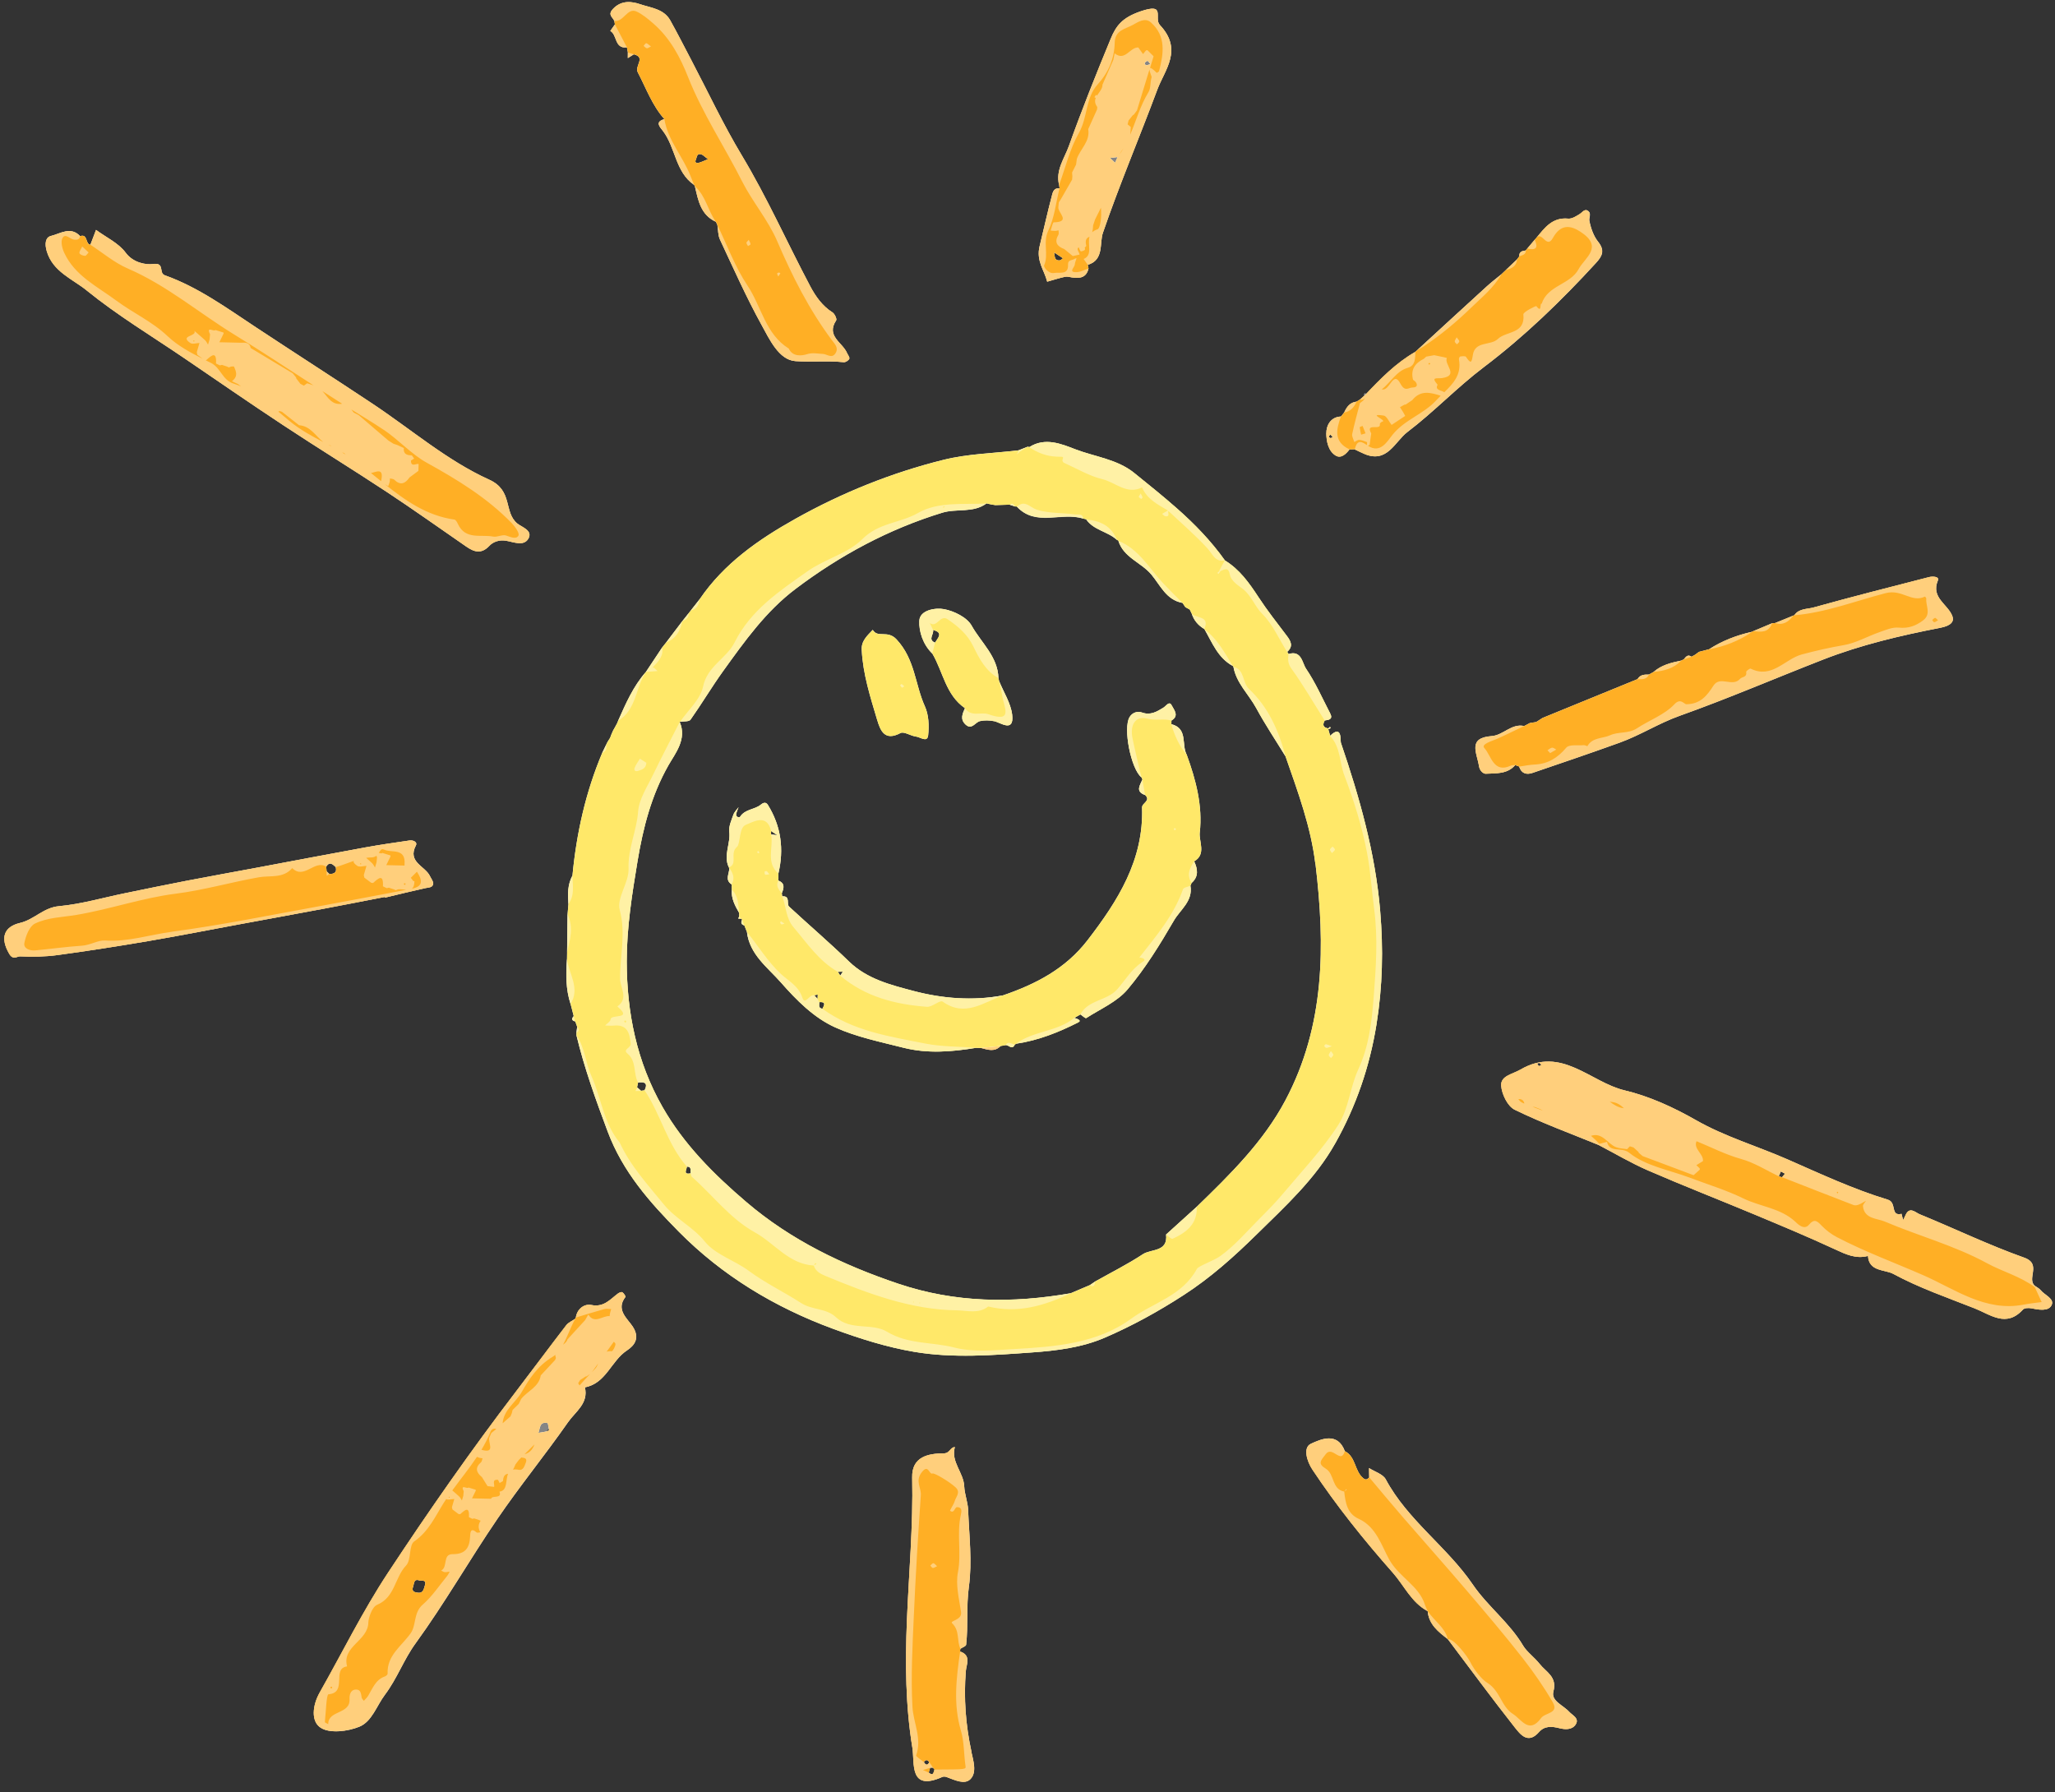
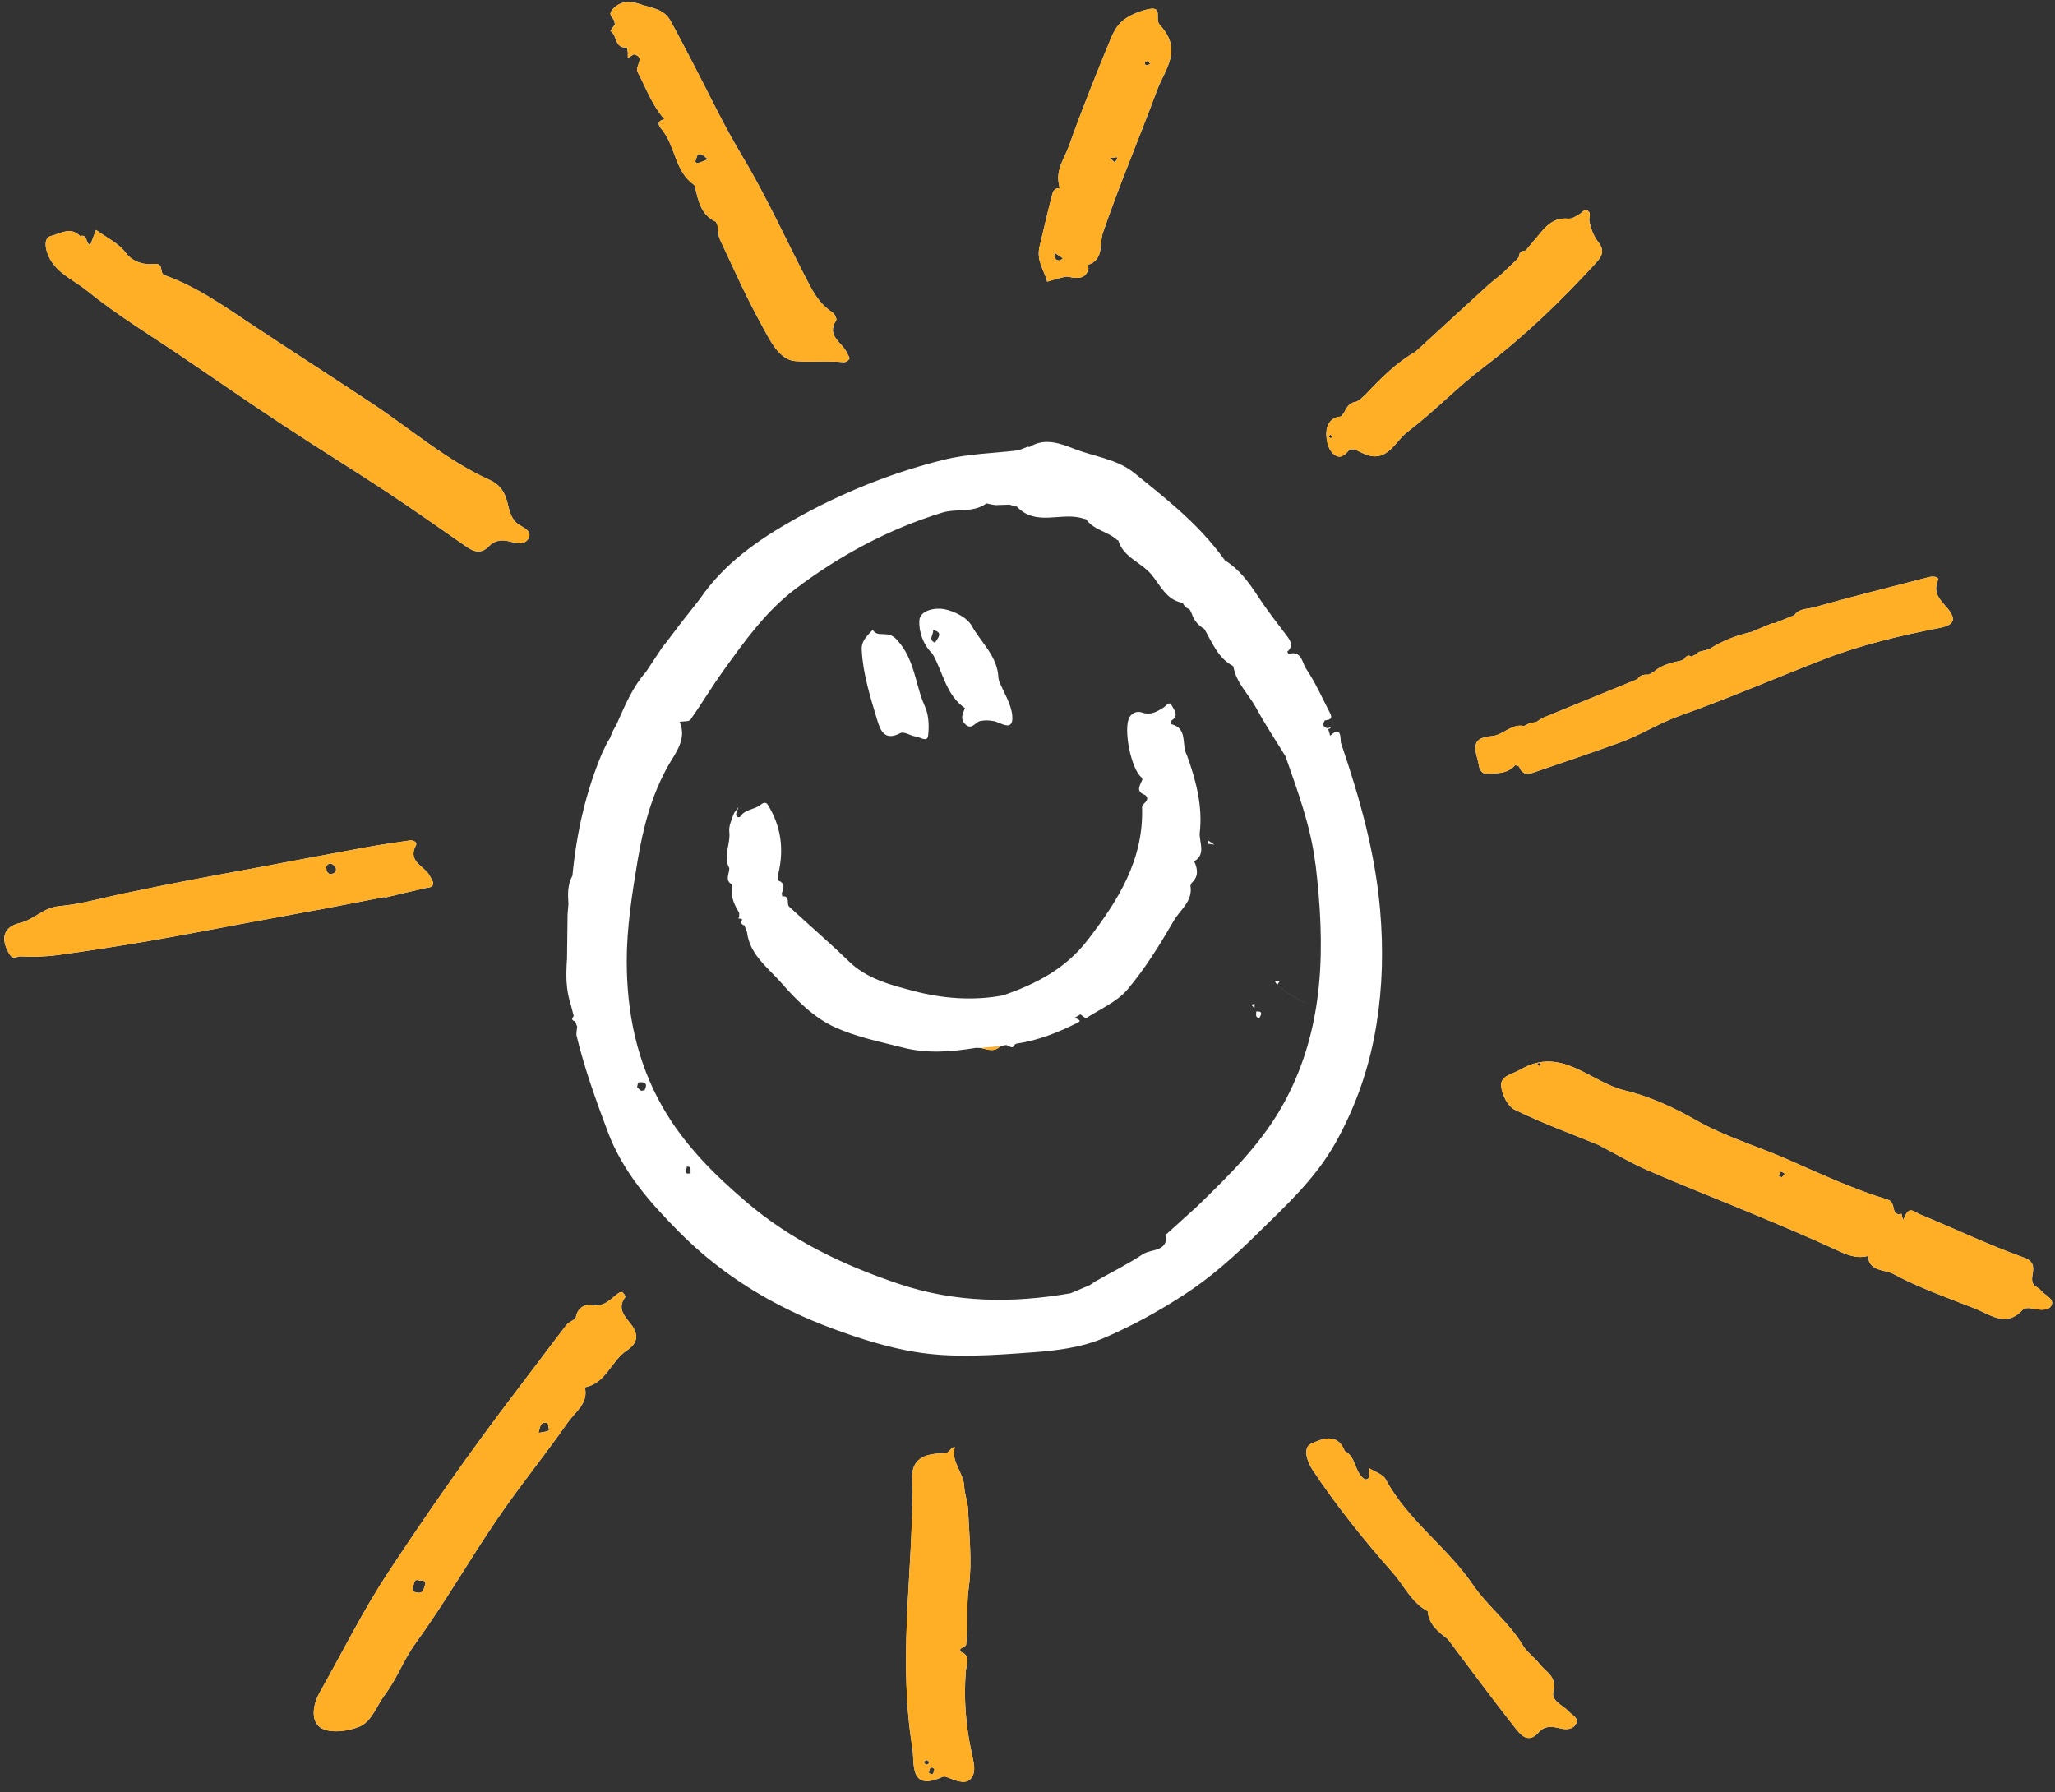
<svg xmlns="http://www.w3.org/2000/svg" data-name="Capa 1" height="416.2" preserveAspectRatio="xMidYMid meet" version="1.0" viewBox="17.2 59.1 477.2 416.2" width="477.2" zoomAndPan="magnify">
  <rect x="17.2" y="59.1" width="477.2" height="416.2" fill="#333333" stroke="none" />
  <g id="change1_1">
-     <path d="M375.36,225.83c7.37-3.01,14.74-6.03,22.11-9.04,.6-1.05,1.61-1.06,2.63-1.05,.36-.2,.73-.41,1.09-.61,1.82-1.62,4.09-2.15,6.38-2.63,.21-.1,.42-.19,.63-.29,.47-.55,.9-1.26,1.78-.61,.28-.15,.56-.3,.84-.46,.3-.22,.6-.45,.9-.67,.79-.2,1.57-.41,2.36-.61,3.07-1.99,6.43-3.26,9.99-4.06,.09-.07,.18-.12,.29-.15,1.44-.6,2.87-1.2,4.31-1.81,.25-.02,.49-.04,.74-.07,1.39-.57,2.78-1.14,4.16-1.7,.1-.05,.2-.09,.31-.12,1.07-1.58,2.95-1.38,4.43-1.79,8.9-2.48,17.85-4.75,26.8-7.05,.8-.21,2.49-.19,2.08,.78-1.68,4.04,2.38,5.52,3.38,8.31,.43,1.19-.27,2.18-2.8,2.67-9.26,1.8-18.42,3.95-27.22,7.38-11.12,4.33-22.09,9.06-33.32,13.06-4.85,1.73-9.14,4.51-13.92,6.23-6.72,2.43-13.49,4.72-20.25,7.03-1.43,.49-2.59,.12-3.1-1.48-.3-.11-.6-.22-.9-.33-1.85,2.13-4.45,1.89-6.87,2.01-.45,.02-1.36-.56-1.55-1.79-.47-3.06-2.72-6.54,2.96-6.95,2.67-.19,4.58-2.98,7.53-2.34,0,0,0,0,0,0,.44-.23,.88-.46,1.31-.69,.5-.08,.99-.16,1.49-.24,.48-.31,.95-.62,1.43-.92ZM37.35,126.56c7.1,5.76,15.01,10.52,22.6,15.68,7.69,5.23,15.34,10.53,23.11,15.65,7.94,5.24,16.06,10.23,24,15.47,6.22,4.11,12.3,8.44,18.43,12.67,1.84,1.27,3.49,1.79,5.36-.2,.85-.91,2.26-1.42,3.79-1.18,1.77,.28,4.09,1.36,5.2-.39,1.24-1.96-1.49-2.75-2.5-3.58-3.25-2.65-.93-7.66-6.56-10.2-9.73-4.4-18.14-11.7-27.17-17.69-8.94-5.94-17.97-11.73-26.93-17.65-6.82-4.5-13.46-9.36-21.22-12.12-1.49-.53,.11-3.02-2.74-2.61-1.46,.21-4.54-.19-6.34-2.63-1.65-2.24-4.54-3.56-6.88-5.29-.44,1.15-.88,2.29-1.31,3.44-1.22-.16-.54-2.6-2.39-2-2.21-2.33-4.6-.56-6.75-.04-1.36,.33-1.46,1.91-1.01,3.48,1.38,4.83,6.03,6.52,9.31,9.19Zm126.74,240.54c1.78,2.7,.43,4.43-1.32,5.58-3.68,2.42-4.83,7.66-9.76,8.56,.9,3.73-2.22,5.67-3.9,8.08-5.29,7.58-11.17,14.77-16.38,22.41-6.52,9.55-12.26,19.64-19.05,28.98-2.76,3.8-4.28,8.18-7.12,11.94-1.92,2.54-3,6.22-5.95,7.41-2.67,1.08-6.76,1.6-8.9,.26-2.36-1.47-1.96-5.23-.27-8.22,5.26-9.29,9.97-18.87,15.87-27.82,9.44-14.32,19.24-28.36,29.65-41.99,3.93-5.14,7.78-10.34,11.73-15.47,.49-.64,1.36-.98,2.05-1.47h0c.06-.11,.12-.22,.18-.32,.3-2.08,2.03-3.22,3.59-2.9,2.92,.59,4.34-1.29,6.18-2.66,.28-.21,.83-.43,1.02-.3,.35,.23,.82,.95,.72,1.08-2.3,2.96,.42,4.98,1.66,6.85Zm-69.74,83.94c-.02-.05-.04-.12-.06-.17,.02,.06,.03,.12,.05,.18,0,0,0,0,0,0Zm20.37-24.91c-1.49-.56-1.31,.66-1.6,1.43-.45,1.2,.53,1.31,1.18,1.38,1.23,.15,1.34-1.01,1.59-1.79,.34-1.05-.46-1.07-1.17-1.02Zm29.68-36.57c-1.98-.45-1.75,1.22-2.17,2.26,.81-.15,1.66-.2,2.4-.52,.15-.06-.14-1.14-.23-1.75Zm-53.48-119.18c-6.14,1.16-12.29,2.27-18.44,3.41-6.97,1.29-13.92,2.66-20.91,3.85-7,1.19-14.01,2.29-21.04,3.24-2.86,.39-5.8,.44-8.69,.3-.66-.03-1.61,.94-2.5-.59-2.14-3.67-1.28-6.27,2.5-7.17,3.3-.78,5.43-3.56,9.03-3.89,5.19-.48,10.28-1.98,15.42-3.03,4.77-.98,9.54-1.97,14.32-2.89,5.55-1.07,11.11-2.06,16.66-3.1,8.25-1.54,16.5-3.13,24.76-4.63,3.4-.62,6.83-1.11,10.25-1.61,.84-.13,1.9,.36,1.49,1.14-2.05,3.9,2.15,4.78,3.26,7.13,.27,.58,.79,1.19,.75,1.75-.07,.93-.99,.87-1.75,1.03-3.16,.69-6.3,1.47-9.45,2.22,0-.05-.02-.1-.03-.15-5.21,1.01-10.42,2.03-15.64,3.01Zm1.26-10.37c.25,.06,.5,.16,.76,.32,.04,.37,.07,.74,.11,1.11,.21,.21,.43,.42,.64,.62-.21,.14-.41,.29-.62,.43l.62-.43c1.06-.03,1.82-.33,1.46-1.63,1.09-.32,2.17-.73,3.25-1.11-1.08,.38-2.17,.79-3.25,1.11-.71-.64-1.41-1.37-2.21-.11-.25-.16-.51-.26-.76-.32Zm6.5-.79c.39-.14,.79-.27,1.18-.39-.39,.12-.79,.25-1.18,.39Zm144.07,206.64c.45,2.1,1.35,4.77-.21,6.36-1.36,1.38-3.69,.19-5.53-.48-.3-.11-.71-.15-.98-.03-7.82,3.51-6.4-3.29-6.96-6.73-1.6-9.74-1.68-19.63-1.28-29.47,.45-11.1,1.48-22.18,1.23-33.32-.11-4.8,3.64-5.59,7.36-5.61,1.37,0,1.46-1.42,2.54-1.45-.97,3.43,2.05,5.91,2.18,9.12,.08,1.84,.84,3.66,.91,5.5,.23,5.94,.97,11.99,.17,17.8-.63,4.54-.13,9-.64,13.46-.04,.36-.88,.64-1.34,.95-.02,.21-.04,.42-.06,.64,2.66,.85,1.44,3.07,1.33,4.56-.5,6.32-.03,12.52,1.31,18.71Zm-11.28,2.21c.1,.07,.19,.15,.27,.21,.4,.72,.81,.82,1.25,.03-.4-.64-.82-.64-1.25-.03-.08-.07-.17-.14-.27-.21Zm2.74,1.92c-.13-.14-.26-.29-.39-.43h0c-.21,0-.42,0-.62,0-.11,.39-.22,.77-.33,1.16,0,0,0,0,0,0,1.08,.93,1.1-.09,1.33-.72Zm259.37-107.78c-.73,1.44-2.98,1.04-4.69,.69-.62-.13-1.6-.08-1.95,.3-3.86,4.25-7.53,1.17-11.17-.27-6.39-2.52-12.94-4.78-18.95-8.03-1.9-1.03-5.65-.48-5.85-4.16-2.81,.75-5.16-.38-7.67-1.54-6.12-2.84-12.36-5.44-18.6-8.05-8.25-3.45-16.58-6.69-24.78-10.25-3.97-1.72-7.72-3.96-11.57-5.96,.07-.07,.15-.15,.22-.22h0c-.07,.07-.15,.15-.22,.22-6.5-2.66-13.13-5.08-19.43-8.16-1.63-.79-2.99-3.6-3.13-5.57-.16-2.32,2.63-2.67,4.45-3.73,9.56-5.6,16.25,2.93,24.21,4.81,5.76,1.37,11.4,3.96,16.58,6.92,6.74,3.85,14.16,6,21.16,9.07,7.65,3.35,15.33,6.95,23.37,9.39,2.17,.66,.51,3.92,3.19,3.3,.12,.48,.25,.96,.37,1.44,.19-.38,.4-.75,.56-1.13,.92-2.15,2.36-.59,3.26-.23,8.12,3.32,16.05,7.16,24.3,10.09,4.24,1.51,.31,5.08,2.64,6.65,.38,.28,.85,.5,1.14,.86,.93,1.2,3.35,2.01,2.56,3.56Zm-118.47-55.79c-.18-.21-.28-.43-.43-.48-.14-.05-.35,.07-.53,.12,.12,.2,.21,.44,.39,.57,.08,.06,.32-.11,.57-.21Zm3.93,4.26c-.58-.25-1.15-.49-1.73-.71h0c.58,.22,1.15,.46,1.73,.71Zm5.56,5.24s-.06,.02-.08,.04c-.03-.05-.06-.1-.1-.15,.03,.05,.06,.1,.1,.15,.02-.01,.06-.03,.08-.04Zm47.1,15.72l-.97-.53c-.16,.38-.31,.76-.47,1.13-1.09-.51-2.17-1.09-3.24-1.64,1.08,.56,2.15,1.13,3.24,1.65,.25,.07,.49,.15,.74,.22,.23-.27,.46-.55,.69-.82Zm12.34,4.28c-.02,.1-.07,.2-.12,.3,0,0,0,0,0,0,.04-.1,.09-.2,.11-.3Zm-62.46,120.69c-1.36-1.53-4.26-2.51-3.67-4.7,.94-3.47-1.72-4.54-3.17-6.4-1.17-1.5-3.01-2.84-3.83-4.22-3.19-5.4-8.24-9.14-11.71-14.23-5.97-8.76-15.11-14.92-20.22-24.44-.65-1.21-2.55-1.76-3.87-2.61,.01,.73,.03,1.46,.04,2.19-.42,.31-.7,.71-1.36,.17-2.09-1.68-1.71-5.01-4.31-6.3,0,0,0,0,0,0-1.7-4.54-5.59-2.75-7.86-1.71-1.92,.88-.93,4.09,.33,5.99,5.62,8.46,11.98,16.37,18.69,23.97,2.65,3,4.32,6.92,8.09,8.91,0,0,0,0,0,0,.26,3.09,2.46,4.79,4.66,6.48,0,0,.02,.02,.02,.02,5.15,6.84,10.22,13.74,15.52,20.46,1.3,1.64,3.09,4.02,5.63,1.12,1.29-1.48,2.97-1.36,4.71-.92,1.36,.34,2.91,.43,3.77-.78,1.05-1.47-.76-2.22-1.44-2.99ZM260.38,124.52c-.68-2.71-2.6-4.83-1.76-8.26,.98-4.01,1.87-8.06,2.94-12.07,.26-.98,.7-1.43,1.69-1.36-.04-.26-.07-.52-.11-.78-.86-3.41,1.24-6.16,2.27-9.04,3-8.39,6.31-16.68,9.72-24.92,1.26-3.05,2.7-4.89,6.9-6.34,6.09-2.1,2.99,1.56,4.52,3.18,5.4,5.75,1.11,10.38-.61,14.99-4.14,11.11-8.78,22.03-12.64,33.26-.83,2.43,.32,6.27-3.5,7.42-.32-.45-.64-.9-.97-1.35,.32,.45,.64,.9,.96,1.35,.06,.28,.12,.55,.18,.83h0c-.48,2.11-1.98,2.38-3.79,2.1-.55-.08-1.14-.27-1.66-.16-1.4,.31-2.78,.75-4.16,1.14Zm22.61-50.77c-.04,.05,.21,.49,.34,.5,.27,.02,.56-.14,1-.27-.32-.38-.52-.76-.65-.74-.26,.05-.51,.29-.69,.51Zm-8.03,22.04c.39,.37,.79,.73,1.18,1.1,.19-.44,.38-.87,.57-1.31-.58,.07-1.17,.14-1.75,.21Zm-12.99,21.91c.23,.76-.07,1.92,1.29,1.86,.27-.01,.52-.32,.77-.49-.69-.46-1.38-.91-2.06-1.36Zm63.23,42.02c-.03-1.7,.91-3.79,3.39-3.9,.25-.31,.5-.62,.74-.93,.58-1.27,1.32-2.35,2.86-2.52,.26-.16,.52-.31,.78-.47,.43-.39,.87-.78,1.3-1.16,0,0,0,0,0,0,3.51-3.72,7.08-7.36,11.57-9.93-.02,.18-.03,.37-.04,.56,.01-.19,.02-.37,.04-.56,.15-.13,.29-.26,.44-.38,5.38-4.93,10.74-9.87,16.13-14.78,1.09-1,2.28-1.9,3.42-2.84,0,0,.04-.04,.04-.04,.34-.33,.69-.66,1.03-.98,0,0,0-.01,0-.01,.85-.8,1.69-1.61,2.54-2.41,.19-.25,.38-.49,.56-.74-.09-1.09,.67-1.25,1.48-1.36,.12-.15,.25-.3,.37-.45,.57-.67,1.13-1.35,1.7-2.02h0c.13-.14,.26-.29,.39-.43,.08-.11,.16-.19,.23-.25-.08,.06-.15,.15-.23,.25,1.94-2.37,3.74-4.87,7.43-4.5,.83,.08,1.81-.55,2.61-1.04,.68-.41,1.21-1.41,2.08-.67,.66,.56,.07,1.58,.19,2.18,.33,1.71,.96,3.55,2.03,4.89,1.62,2.02,1,3.31-.49,4.93-8.05,8.78-16.55,17.01-26.08,24.22-6.16,4.66-11.54,10.35-17.7,15.03-2.9,2.2-4.69,7.36-9.98,5.1-.77-.33-1.52-.71-2.28-1.07-.4,.01-.8,.02-1.19,.03-.8,1.09-1.97,2.16-3.18,1.43-1.79-1.07-2.17-3.41-2.2-5.17Zm1.47,.88c-.27-.32-.39-.46-.51-.6-.14,.16-.33,.3-.39,.49-.02,.07,.24,.31,.4,.34,.14,.02,.32-.14,.51-.23ZM158.92,66.29c.35-.51,.71-1.01,1.07-1.52-.05-.27-.1-.54-.14-.82-.34-.87-1.62-1.37-.32-2.76,1.97-2.12,4.43-1.76,6.35-1.1,2.42,.82,5.45,1.06,6.94,3.7,1.68,3,3.23,6.07,4.83,9.11,3.92,7.46,7.47,15.07,11.84,22.34,5.87,9.77,10.52,20.26,15.87,30.36,1.23,2.31,2.79,4.55,5.15,6.04,.51,.32,1.07,1.53,.86,1.85-2.42,3.66,1.48,5.12,2.51,7.56,.2,.46,.68,1.03,.54,1.35-.16,.39-.86,.84-1.28,.8-3.77-.39-7.63,.02-11.24-.25-3.83-.28-6-5.04-7.89-8.47-3.53-6.41-6.51-13.12-9.62-19.76-.46-.99-.41-2.22-.59-3.34,1.75,3.6,3.22,7.38,5.11,10.89-1.89-3.51-3.36-7.29-5.11-10.89-.12-.26-.23-.52-.35-.78-3.55-1.61-4.12-4.99-4.88-8.25-.07-.1-.13-.2-.18-.31-4.4-3.03-4.29-8.67-7.25-12.54-.71-.93-1.94-2.1,.34-2.74-2.84-3.19-4.24-7.17-6.18-10.87-.78-1.49,1.95-3.47-.92-4.18-.46,.29-.93,.58-1.39,.87,0-.44,0-.88,.01-1.33-.07-.39-.15-.77-.22-1.16-2.92,.38-2.22-2.9-3.85-3.81Zm20.54,30.61c.58-.14,1.13-.43,2.14-.83-.79-.59-1.14-1.01-1.58-1.14-1.01-.29-.97,.66-1.22,1.22-.33,.72,.12,.88,.67,.75Zm279.41,243.96s-.1,.09-.1,.09h0s0,.01,0,.01l.09-.11Zm-209.32-38.87c-1.51,.15-3.02,.31-4.53,.46,1.57,.41,3.15,.99,4.53-.46Zm-28.67-75.75c-1.58-5.3-3.29-10.6-3.57-16.19-.16-2.1,1.28-3.35,2.55-4.69,1.18,1.98,3.42-.05,5.52,2.2,4.34,4.66,4.29,10.47,6.59,15.55,.9,1.98,1.01,4.54,.76,6.75-.2,1.74-1.85,.38-2.79,.28-1.25-.14-2.82-1.26-3.64-.82-3.68,1.96-4.68-.6-5.41-3.07Zm12.81-15.39c-2.16-2.08-3.13-5.12-3.01-7.61,.12-2.49,3.74-3.07,5.75-2.69,2.35,.45,5.32,1.91,6.4,3.84,2.21,3.95,6.07,7.16,6.22,12.16,.05,.24,.11,.48,.16,.72,1.06,2.6,2.72,5.13,3.03,7.81,.49,4.27-2.77,1.74-4.19,1.48-1.18-.21-2.12-.26-3.27-.02-1.14,.24-1.91,2.18-3.39,.77-1.29-1.23-.66-2.5-.11-3.77-4.48-3.07-5.08-8.45-7.59-12.7Zm.63-2.52c.66-1.11,2.04-2.33-.46-2.95,.29,.96-1.31,2.22,.46,2.95Zm92.93,116.26c-4.64,8.28-11.59,14.6-18.22,21.12-5.23,5.14-10.65,10.02-16.96,14.1-5.91,3.83-11.97,7.16-18.35,9.91-5.32,2.29-11.12,3.01-16.91,3.42-9.11,.65-18.29,1.38-27.3-.14-6.42-1.08-12.76-3.1-18.89-5.36-13.49-4.97-25.68-12.31-35.81-22.56-6.71-6.79-12.99-13.85-16.51-23.26-2.76-7.37-5.41-14.7-7.24-22.34,1.72,2.53,2.05,5.57,3.02,8.35-.98-2.78-1.3-5.82-3.02-8.35,0-.2,0-.4,0-.6,.06-.45,.11-.9,.17-1.35-.15-.42-.3-.84-.45-1.26-.84-.2-.9-.62-.35-1.22-.24-.94-.48-1.89-.73-2.83-1.13-3.43-1.09-6.95-.83-10.49,0-.49,.02-.99,.02-1.48,.04-2.96,.07-5.92,.11-8.88,.07-.79,.13-1.57,.2-2.36-.17-2.27-.21-4.51,.93-6.59,.94-9.83,3.06-19.38,6.92-28.51,.3-.62,.6-1.24,.9-1.86,.1-.21,.21-.43,.31-.64,.21-.33,.41-.66,.62-.98,.08-.22,.16-.44,.24-.66,.15-.35,.3-.69,.45-1.04,.12-.21,.24-.42,.36-.63,.18-.34,.37-.67,.55-1.01,.09-.21,.18-.43,.27-.65,1.77-3.98,3.5-7.97,6.42-11.29,0,0,.04-.05,.04-.05,1.26-1.9,2.52-3.79,3.78-5.69h0c.31-.39,.62-.78,.93-1.16h0c1.24-1.64,2.49-3.28,3.73-4.92,0,0,.02-.02,.02-.02,.48-.61,.97-1.21,1.45-1.82,.18-.24,.36-.47,.55-.71,.67-.85,1.33-1.7,2-2.54,5.65-8.3,13.63-13.85,22.2-18.65,10.87-6.09,22.38-10.73,34.44-13.72,5.63-1.4,11.59-1.51,17.4-2.2,.71-.28,1.42-.56,2.13-.84-.66,.42-1.32,.83-1.99,1.25,.66-.42,1.32-.83,1.99-1.25,.13,.03,.27,.05,.4,.08,3.64-2.33,7.47-.72,10.63,.5,4.57,1.76,9.71,2.29,13.69,5.49,3.37,2.72,6.75,5.43,9.99,8.29,4.11,3.63,7.91,7.56,11.1,12.05,0,0,0,0,0,0h0s0,0,0,0c3.41,2.08,5.63,5.22,7.77,8.49,2.04,3.11,4.35,6.05,6.6,9.02,.96,1.26,1.54,2.43,.09,3.7,.11,.17,.21,.35,.32,.52,3.02-.94,3.16,2.09,4.05,3.4,2.2,3.25,3.8,6.9,5.61,10.4,.69,1.34-.3,1.5-1.26,1.62-.57,.98-.42,1.65,.81,1.85,.14-.12,.28-.24,.42-.37,.04,.11,.13,.3,.11,.31-.17,.1-.35,.16-.53,.24,.15,.51,.29,1.02,.44,1.53,2.82-2.72,2.34,1.18,2.49,1.61,4.32,12.68,7.98,25.5,9.12,38.98,.76,8.91,.57,17.63-.86,26.47-1.58,9.8-4.72,18.93-9.56,27.56Zm-28.03-136.11c.56,.59,1.26,.96,2.4,.77h0c-1.14,.19-1.84-.18-2.4-.77Zm1.14,3.13h0c.05,.05,.1,.1,.15,.15-.05-.05-.1-.1-.15-.15Zm-16.15-16.83c1.21,1.15,2.72,1.96,4.19,2.81,0,0,.1,.09,.1,.09l-.1-.09c-1.47-.85-2.98-1.66-4.19-2.81Zm-121.76,121.26c.08,.03,.11,.19,.16,.3,0,0,0,0,0,0-.05-.11-.08-.27-.16-.3Zm2.92,14.42c-.08,.37-.15,.75-.23,1.12,.3,.27,.61,.54,.91,.81,.28-.04,.56-.08,.83-.12h0c.85-1.74-.05-2.01-1.52-1.81Zm12.22,21.1c-.17-.6,.34-1.57-.88-1.58-.04,.72-.98,1.93,.88,1.58Zm71.61,31.36c-.83-.1-1.68-.26-2.53-.47h0c.85,.21,1.69,.36,2.53,.47Zm73.45-103.17c-1.04-8.71-4.09-16.84-6.94-25.04-2.28-3.72-4.72-7.36-6.8-11.2-1.75-3.22-4.64-5.81-5.3-9.62,1.83,.45,2.08,1.99,2.59,3.41-.51-1.42-.76-2.95-2.59-3.41-.05-.06-.1-.11-.15-.17-3.44-1.86-4.75-5.37-6.55-8.5,1.95,1.46,3.35,3.34,4.61,5.33-1.26-1.99-2.66-3.87-4.61-5.33l-.09-.09c-1.38-.83-2.37-1.97-2.87-3.52,.41,.39,1.11,.56,1.75,.77-.64-.21-1.34-.37-1.75-.77-.16-.32-.32-.65-.47-.97-.33-.18-.66-.36-1-.55l-.05-.05c-.21-.32-.42-.64-.64-.96h-.01c-3.78-.67-5.17-4.16-7.24-6.61-2.39-2.82-6.47-3.94-7.65-7.85,1.79,.73,3.24,1.81,4.53,3.06-1.29-1.25-2.74-2.33-4.53-3.06-.11-.05-.22-.11-.33-.17-2.12-1.97-5.4-2.23-7.14-4.77-.24-.06-.48-.12-.72-.18-5.01-1.61-10.96,1.99-15.39-2.79,.62-.56,1.16-.73,1.67-.7-.5-.04-1.04,.14-1.67,.7-.13,.01-.26,0-.39-.01-.42-.14-.85-.28-1.27-.42,.34-.33,.58-.32,.76-.18-.19-.14-.42-.15-.76,.18-1.1,.04-2.21,.07-3.31,.11-.33-.05-.65-.11-.98-.16-.36-.08-.73-.16-1.09-.24-3.1,2.29-6.92,1.12-10.3,2.16-12.43,3.82-23.68,9.87-34.03,17.68-6.92,5.22-11.84,12.17-16.81,19.07-2.65,3.68-4.97,7.6-7.59,11.31-.35,.49-1.61,.34-2.45,.49,.87-1.27,1.97-2.5,2.95-3.75-.98,1.25-2.08,2.48-2.95,3.75l-.05,.06c1.74,3.97-1.08,7.33-2.6,10.01-3.99,7.02-5.89,14.52-7.18,22.21-1.29,7.73-2.53,15.59-2.52,23.39,.02,11.82,2.3,23.27,8.33,33.81,5,8.75,11.99,15.68,19.48,22.07,10.33,8.82,22.37,14.6,35.27,18.94,13.24,4.46,26.5,4.56,40.01,2.21-3.99,1.87-8.05,3.32-12.3,3.62,4.24-.3,8.3-1.75,12.3-3.62,1.48-.63,2.97-1.26,4.45-1.89,.42-.28,.83-.57,1.25-.85-.05,.16-.08,.32-.13,.48,.05-.16,.08-.32,.13-.48,3.71-2.09,7.53-4,11.07-6.33,1.94-1.27,5.84-.46,5.38-4.57,2.38-2.15,4.75-4.3,7.13-6.45,.04,1-.09,1.87-.36,2.63-.2,.58-.48,1.09-.83,1.56,.34-.47,.62-.99,.83-1.56,.27-.77,.4-1.64,.36-2.63,7.73-7.49,15.44-15.05,20.55-24.66,9.25-17.38,9.28-36.01,7.02-54.91Zm-28.15-.65c.83,1.79,1.1,3.52-.59,5.02-.09,.22-.19,.43-.28,.65,.63,3.58-2.37,5.56-3.84,8.1-3.22,5.54-6.63,11.08-10.74,15.96-2.43,2.89-6.32,4.55-9.61,6.67-.19,.12-.89-.55-1.35-.85-.47,.27-.94,.54-1.41,.82,.56,.16,1.8,.57,.93,1.02-4.55,2.31-9.3,4.21-14.41,4.96-.11,.08-.22,.14-.34,.2-.63,1.38-1.43,.04-2.14,.13-.38,.07-.76,.14-1.15,.21-1.51,.15-3.02,.31-4.53,.46-.41-.01-.82-.02-1.23-.03-5.6,.92-11.24,1.38-16.8-.03-5.35-1.36-10.87-2.47-15.85-4.72-4.99-2.25-9.01-6.33-12.62-10.44-3.09-3.51-7.26-6.47-7.88-11.7-.2-.52-.41-1.03-.61-1.55-.8-.21-.82-.72-.5-1.34-.06-.08-.14-.15-.22-.21-.23-.01-.46-.02-.69-.03,.07-.16,.14-.32,.21-.49,0-.28,0-.56,0-.83-.97-1.66-1.87-3.35-1.71-5.37,0-.41-.02-.82-.03-1.24-1.68-1.05-.5-2.53-.56-3.82,0,0-.09-.13-.09-.13-1.35-2.76,.43-5.5,.09-8.3-.15-1.26,.5-2.65,.95-3.93,.22-.65,.79-1.17,1.21-1.76-.18,.48-.4,.94-.54,1.43-.26,.9,.73,1.05,.89,.8,1.15-1.82,3.42-1.63,4.86-2.85,.6-.5,1.18-.56,1.57,.06,3.09,4.97,3.8,10.33,2.45,15.99v1.61c1.58,.62,1.31,1.74,.8,2.93,.03,.25,.06,.5,.1,.74,1.99-.16,.92,1.75,1.6,2.38,4.62,4.28,9.41,8.37,13.93,12.76,4.22,4.1,9.83,5.46,14.99,6.83,6.62,1.75,13.73,2.34,20.72,1.03-2.75,.98-5.42,2.68-8.25,3,2.83-.33,5.5-2.02,8.25-3,7.64-2.61,14.55-6.18,19.67-12.83,7.06-9.16,13.05-18.64,12.65-30.8-.04-1.08,2.12-1.55,.72-2.9-2.36-.83-1.17-2.28-.63-3.61-.07-.16-.15-.32-.22-.49-2.43-1.91-4.33-11.45-2.76-14.01,.67-1.08,1.85-1.41,2.87-1.05,1.99,.71,3.44-.19,4.97-1.12,.62-.38,1.38-1.66,1.93-.54,.46,.94,1.86,2.41-.06,3.52,0,.28,0,.56-.01,.85,3.92,1,2.27,4.8,3.57,7.12,2.13,5.83,3.72,11.92,3.02,18.04-.24,2.06,1.58,5.02-1.29,6.68Zm-101.46-2.17c.03,.05,.06,.12,.09,.17-.03-.06-.06-.12-.09-.17,0,0,0,0,0,0Zm4.69-3.88c-.49-.33-.99-.65-1.48-.98,0,.27,0,.53,.01,.8h0c.49,.06,.98,.12,1.47,.18Zm9.32,38.01l.04-1.02c-.27,.06-.54,.12-.81,.17,.26,.28,.52,.56,.77,.84Zm.41,.74h0c.01,.62-.32,1.4,.72,1.54,.44-.83,.88-1.66-.72-1.54Zm11.86-1.84c-2.47-1.06-4.82-2.46-7-4.31,.2-.31,.4-.62,.61-.92-.39,0-.78,.01-1.17,.02,.19,.3,.38,.6,.57,.9,2.18,1.84,4.53,3.24,7,4.31Zm70.98-38.43c-.12-.05-.23-.1-.35-.15,.12,.05,.23,.1,.35,.15,0,0,0,0,0,0Z" fill="#fff" />
+     <path d="M375.36,225.83c7.37-3.01,14.74-6.03,22.11-9.04,.6-1.05,1.61-1.06,2.63-1.05,.36-.2,.73-.41,1.09-.61,1.82-1.62,4.09-2.15,6.38-2.63,.21-.1,.42-.19,.63-.29,.47-.55,.9-1.26,1.78-.61,.28-.15,.56-.3,.84-.46,.3-.22,.6-.45,.9-.67,.79-.2,1.57-.41,2.36-.61,3.07-1.99,6.43-3.26,9.99-4.06,.09-.07,.18-.12,.29-.15,1.44-.6,2.87-1.2,4.31-1.81,.25-.02,.49-.04,.74-.07,1.39-.57,2.78-1.14,4.16-1.7,.1-.05,.2-.09,.31-.12,1.07-1.58,2.95-1.38,4.43-1.79,8.9-2.48,17.85-4.75,26.8-7.05,.8-.21,2.49-.19,2.08,.78-1.68,4.04,2.38,5.52,3.38,8.31,.43,1.19-.27,2.18-2.8,2.67-9.26,1.8-18.42,3.95-27.22,7.38-11.12,4.33-22.09,9.06-33.32,13.06-4.85,1.73-9.14,4.51-13.92,6.23-6.72,2.43-13.49,4.72-20.25,7.03-1.43,.49-2.59,.12-3.1-1.48-.3-.11-.6-.22-.9-.33-1.85,2.13-4.45,1.89-6.87,2.01-.45,.02-1.36-.56-1.55-1.79-.47-3.06-2.72-6.54,2.96-6.95,2.67-.19,4.58-2.98,7.53-2.34,0,0,0,0,0,0,.44-.23,.88-.46,1.31-.69,.5-.08,.99-.16,1.49-.24,.48-.31,.95-.62,1.43-.92ZM37.35,126.56c7.1,5.76,15.01,10.52,22.6,15.68,7.69,5.23,15.34,10.53,23.11,15.65,7.94,5.24,16.06,10.23,24,15.47,6.22,4.11,12.3,8.44,18.43,12.67,1.84,1.27,3.49,1.79,5.36-.2,.85-.91,2.26-1.42,3.79-1.18,1.77,.28,4.09,1.36,5.2-.39,1.24-1.96-1.49-2.75-2.5-3.58-3.25-2.65-.93-7.66-6.56-10.2-9.73-4.4-18.14-11.7-27.17-17.69-8.94-5.94-17.97-11.73-26.93-17.65-6.82-4.5-13.46-9.36-21.22-12.12-1.49-.53,.11-3.02-2.74-2.61-1.46,.21-4.54-.19-6.34-2.63-1.65-2.24-4.54-3.56-6.88-5.29-.44,1.15-.88,2.29-1.31,3.44-1.22-.16-.54-2.6-2.39-2-2.21-2.33-4.6-.56-6.75-.04-1.36,.33-1.46,1.91-1.01,3.48,1.38,4.83,6.03,6.52,9.31,9.19Zm126.74,240.54c1.78,2.7,.43,4.43-1.32,5.58-3.68,2.42-4.83,7.66-9.76,8.56,.9,3.73-2.22,5.67-3.9,8.08-5.29,7.58-11.17,14.77-16.38,22.41-6.52,9.55-12.26,19.64-19.05,28.98-2.76,3.8-4.28,8.18-7.12,11.94-1.92,2.54-3,6.22-5.95,7.41-2.67,1.08-6.76,1.6-8.9,.26-2.36-1.47-1.96-5.23-.27-8.22,5.26-9.29,9.97-18.87,15.87-27.82,9.44-14.32,19.24-28.36,29.65-41.99,3.93-5.14,7.78-10.34,11.73-15.47,.49-.64,1.36-.98,2.05-1.47h0c.06-.11,.12-.22,.18-.32,.3-2.08,2.03-3.22,3.59-2.9,2.92,.59,4.34-1.29,6.18-2.66,.28-.21,.83-.43,1.02-.3,.35,.23,.82,.95,.72,1.08-2.3,2.96,.42,4.98,1.66,6.85Zm-69.74,83.94c-.02-.05-.04-.12-.06-.17,.02,.06,.03,.12,.05,.18,0,0,0,0,0,0Zm20.37-24.91c-1.49-.56-1.31,.66-1.6,1.43-.45,1.2,.53,1.31,1.18,1.38,1.23,.15,1.34-1.01,1.59-1.79,.34-1.05-.46-1.07-1.17-1.02Zm29.68-36.57c-1.98-.45-1.75,1.22-2.17,2.26,.81-.15,1.66-.2,2.4-.52,.15-.06-.14-1.14-.23-1.75Zm-53.48-119.18c-6.14,1.16-12.29,2.27-18.44,3.41-6.97,1.29-13.92,2.66-20.91,3.85-7,1.19-14.01,2.29-21.04,3.24-2.86,.39-5.8,.44-8.69,.3-.66-.03-1.61,.94-2.5-.59-2.14-3.67-1.28-6.27,2.5-7.17,3.3-.78,5.43-3.56,9.03-3.89,5.19-.48,10.28-1.98,15.42-3.03,4.77-.98,9.54-1.97,14.32-2.89,5.55-1.07,11.11-2.06,16.66-3.1,8.25-1.54,16.5-3.13,24.76-4.63,3.4-.62,6.83-1.11,10.25-1.61,.84-.13,1.9,.36,1.49,1.14-2.05,3.9,2.15,4.78,3.26,7.13,.27,.58,.79,1.19,.75,1.75-.07,.93-.99,.87-1.75,1.03-3.16,.69-6.3,1.47-9.45,2.22,0-.05-.02-.1-.03-.15-5.21,1.01-10.42,2.03-15.64,3.01Zm1.26-10.37c.25,.06,.5,.16,.76,.32,.04,.37,.07,.74,.11,1.11,.21,.21,.43,.42,.64,.62-.21,.14-.41,.29-.62,.43l.62-.43c1.06-.03,1.82-.33,1.46-1.63,1.09-.32,2.17-.73,3.25-1.11-1.08,.38-2.17,.79-3.25,1.11-.71-.64-1.41-1.37-2.21-.11-.25-.16-.51-.26-.76-.32Zm6.5-.79c.39-.14,.79-.27,1.18-.39-.39,.12-.79,.25-1.18,.39Zm144.07,206.64c.45,2.1,1.35,4.77-.21,6.36-1.36,1.38-3.69,.19-5.53-.48-.3-.11-.71-.15-.98-.03-7.82,3.51-6.4-3.29-6.96-6.73-1.6-9.74-1.68-19.63-1.28-29.47,.45-11.1,1.48-22.18,1.23-33.32-.11-4.8,3.64-5.59,7.36-5.61,1.37,0,1.46-1.42,2.54-1.45-.97,3.43,2.05,5.91,2.18,9.12,.08,1.84,.84,3.66,.91,5.5,.23,5.94,.97,11.99,.17,17.8-.63,4.54-.13,9-.64,13.46-.04,.36-.88,.64-1.34,.95-.02,.21-.04,.42-.06,.64,2.66,.85,1.44,3.07,1.33,4.56-.5,6.32-.03,12.52,1.31,18.71Zm-11.28,2.21c.1,.07,.19,.15,.27,.21,.4,.72,.81,.82,1.25,.03-.4-.64-.82-.64-1.25-.03-.08-.07-.17-.14-.27-.21Zm2.74,1.92c-.13-.14-.26-.29-.39-.43h0c-.21,0-.42,0-.62,0-.11,.39-.22,.77-.33,1.16,0,0,0,0,0,0,1.08,.93,1.1-.09,1.33-.72Zm259.37-107.78c-.73,1.44-2.98,1.04-4.69,.69-.62-.13-1.6-.08-1.95,.3-3.86,4.25-7.53,1.17-11.17-.27-6.39-2.52-12.94-4.78-18.95-8.03-1.9-1.03-5.65-.48-5.85-4.16-2.81,.75-5.16-.38-7.67-1.54-6.12-2.84-12.36-5.44-18.6-8.05-8.25-3.45-16.58-6.69-24.78-10.25-3.97-1.72-7.72-3.96-11.57-5.96,.07-.07,.15-.15,.22-.22h0c-.07,.07-.15,.15-.22,.22-6.5-2.66-13.13-5.08-19.43-8.16-1.63-.79-2.99-3.6-3.13-5.57-.16-2.32,2.63-2.67,4.45-3.73,9.56-5.6,16.25,2.93,24.21,4.81,5.76,1.37,11.4,3.96,16.58,6.92,6.74,3.85,14.16,6,21.16,9.07,7.65,3.35,15.33,6.95,23.37,9.39,2.17,.66,.51,3.92,3.19,3.3,.12,.48,.25,.96,.37,1.44,.19-.38,.4-.75,.56-1.13,.92-2.15,2.36-.59,3.26-.23,8.12,3.32,16.05,7.16,24.3,10.09,4.24,1.51,.31,5.08,2.64,6.65,.38,.28,.85,.5,1.14,.86,.93,1.2,3.35,2.01,2.56,3.56Zm-118.47-55.79c-.18-.21-.28-.43-.43-.48-.14-.05-.35,.07-.53,.12,.12,.2,.21,.44,.39,.57,.08,.06,.32-.11,.57-.21Zm3.93,4.26c-.58-.25-1.15-.49-1.73-.71h0c.58,.22,1.15,.46,1.73,.71Zm5.56,5.24s-.06,.02-.08,.04c-.03-.05-.06-.1-.1-.15,.03,.05,.06,.1,.1,.15,.02-.01,.06-.03,.08-.04Zm47.1,15.72l-.97-.53c-.16,.38-.31,.76-.47,1.13-1.09-.51-2.17-1.09-3.24-1.64,1.08,.56,2.15,1.13,3.24,1.65,.25,.07,.49,.15,.74,.22,.23-.27,.46-.55,.69-.82Zm12.34,4.28c-.02,.1-.07,.2-.12,.3,0,0,0,0,0,0,.04-.1,.09-.2,.11-.3Zm-62.46,120.69c-1.36-1.53-4.26-2.51-3.67-4.7,.94-3.47-1.72-4.54-3.17-6.4-1.17-1.5-3.01-2.84-3.83-4.22-3.19-5.4-8.24-9.14-11.71-14.23-5.97-8.76-15.11-14.92-20.22-24.44-.65-1.21-2.55-1.76-3.87-2.61,.01,.73,.03,1.46,.04,2.19-.42,.31-.7,.71-1.36,.17-2.09-1.68-1.71-5.01-4.31-6.3,0,0,0,0,0,0-1.7-4.54-5.59-2.75-7.86-1.71-1.92,.88-.93,4.09,.33,5.99,5.62,8.46,11.98,16.37,18.69,23.97,2.65,3,4.32,6.92,8.09,8.91,0,0,0,0,0,0,.26,3.09,2.46,4.79,4.66,6.48,0,0,.02,.02,.02,.02,5.15,6.84,10.22,13.74,15.52,20.46,1.3,1.64,3.09,4.02,5.63,1.12,1.29-1.48,2.97-1.36,4.71-.92,1.36,.34,2.91,.43,3.77-.78,1.05-1.47-.76-2.22-1.44-2.99ZM260.38,124.52c-.68-2.71-2.6-4.83-1.76-8.26,.98-4.01,1.87-8.06,2.94-12.07,.26-.98,.7-1.43,1.69-1.36-.04-.26-.07-.52-.11-.78-.86-3.41,1.24-6.16,2.27-9.04,3-8.39,6.31-16.68,9.72-24.92,1.26-3.05,2.7-4.89,6.9-6.34,6.09-2.1,2.99,1.56,4.52,3.18,5.4,5.75,1.11,10.38-.61,14.99-4.14,11.11-8.78,22.03-12.64,33.26-.83,2.43,.32,6.27-3.5,7.42-.32-.45-.64-.9-.97-1.35,.32,.45,.64,.9,.96,1.35,.06,.28,.12,.55,.18,.83h0c-.48,2.11-1.98,2.38-3.79,2.1-.55-.08-1.14-.27-1.66-.16-1.4,.31-2.78,.75-4.16,1.14Zm22.61-50.77c-.04,.05,.21,.49,.34,.5,.27,.02,.56-.14,1-.27-.32-.38-.52-.76-.65-.74-.26,.05-.51,.29-.69,.51Zm-8.03,22.04c.39,.37,.79,.73,1.18,1.1,.19-.44,.38-.87,.57-1.31-.58,.07-1.17,.14-1.75,.21Zm-12.99,21.91c.23,.76-.07,1.92,1.29,1.86,.27-.01,.52-.32,.77-.49-.69-.46-1.38-.91-2.06-1.36Zm63.23,42.02c-.03-1.7,.91-3.79,3.39-3.9,.25-.31,.5-.62,.74-.93,.58-1.27,1.32-2.35,2.86-2.52,.26-.16,.52-.31,.78-.47,.43-.39,.87-.78,1.3-1.16,0,0,0,0,0,0,3.51-3.72,7.08-7.36,11.57-9.93-.02,.18-.03,.37-.04,.56,.01-.19,.02-.37,.04-.56,.15-.13,.29-.26,.44-.38,5.38-4.93,10.74-9.87,16.13-14.78,1.09-1,2.28-1.9,3.42-2.84,0,0,.04-.04,.04-.04,.34-.33,.69-.66,1.03-.98,0,0,0-.01,0-.01,.85-.8,1.69-1.61,2.54-2.41,.19-.25,.38-.49,.56-.74-.09-1.09,.67-1.25,1.48-1.36,.12-.15,.25-.3,.37-.45,.57-.67,1.13-1.35,1.7-2.02h0c.13-.14,.26-.29,.39-.43,.08-.11,.16-.19,.23-.25-.08,.06-.15,.15-.23,.25,1.94-2.37,3.74-4.87,7.43-4.5,.83,.08,1.81-.55,2.61-1.04,.68-.41,1.21-1.41,2.08-.67,.66,.56,.07,1.58,.19,2.18,.33,1.71,.96,3.55,2.03,4.89,1.62,2.02,1,3.31-.49,4.93-8.05,8.78-16.55,17.01-26.08,24.22-6.16,4.66-11.54,10.35-17.7,15.03-2.9,2.2-4.69,7.36-9.98,5.1-.77-.33-1.52-.71-2.28-1.07-.4,.01-.8,.02-1.19,.03-.8,1.09-1.97,2.16-3.18,1.43-1.79-1.07-2.17-3.41-2.2-5.17Zm1.47,.88c-.27-.32-.39-.46-.51-.6-.14,.16-.33,.3-.39,.49-.02,.07,.24,.31,.4,.34,.14,.02,.32-.14,.51-.23ZM158.92,66.29c.35-.51,.71-1.01,1.07-1.52-.05-.27-.1-.54-.14-.82-.34-.87-1.62-1.37-.32-2.76,1.97-2.12,4.43-1.76,6.35-1.1,2.42,.82,5.45,1.06,6.94,3.7,1.68,3,3.23,6.07,4.83,9.11,3.92,7.46,7.47,15.07,11.84,22.34,5.87,9.77,10.52,20.26,15.87,30.36,1.23,2.31,2.79,4.55,5.15,6.04,.51,.32,1.07,1.53,.86,1.85-2.42,3.66,1.48,5.12,2.51,7.56,.2,.46,.68,1.03,.54,1.35-.16,.39-.86,.84-1.28,.8-3.77-.39-7.63,.02-11.24-.25-3.83-.28-6-5.04-7.89-8.47-3.53-6.41-6.51-13.12-9.62-19.76-.46-.99-.41-2.22-.59-3.34,1.75,3.6,3.22,7.38,5.11,10.89-1.89-3.51-3.36-7.29-5.11-10.89-.12-.26-.23-.52-.35-.78-3.55-1.61-4.12-4.99-4.88-8.25-.07-.1-.13-.2-.18-.31-4.4-3.03-4.29-8.67-7.25-12.54-.71-.93-1.94-2.1,.34-2.74-2.84-3.19-4.24-7.17-6.18-10.87-.78-1.49,1.95-3.47-.92-4.18-.46,.29-.93,.58-1.39,.87,0-.44,0-.88,.01-1.33-.07-.39-.15-.77-.22-1.16-2.92,.38-2.22-2.9-3.85-3.81Zm20.54,30.61c.58-.14,1.13-.43,2.14-.83-.79-.59-1.14-1.01-1.58-1.14-1.01-.29-.97,.66-1.22,1.22-.33,.72,.12,.88,.67,.75Zm279.41,243.96s-.1,.09-.1,.09h0s0,.01,0,.01l.09-.11Zm-209.32-38.87c-1.51,.15-3.02,.31-4.53,.46,1.57,.41,3.15,.99,4.53-.46Zm-28.67-75.75c-1.58-5.3-3.29-10.6-3.57-16.19-.16-2.1,1.28-3.35,2.55-4.69,1.18,1.98,3.42-.05,5.52,2.2,4.34,4.66,4.29,10.47,6.59,15.55,.9,1.98,1.01,4.54,.76,6.75-.2,1.74-1.85,.38-2.79,.28-1.25-.14-2.82-1.26-3.64-.82-3.68,1.96-4.68-.6-5.41-3.07Zm12.81-15.39c-2.16-2.08-3.13-5.12-3.01-7.61,.12-2.49,3.74-3.07,5.75-2.69,2.35,.45,5.32,1.91,6.4,3.84,2.21,3.95,6.07,7.16,6.22,12.16,.05,.24,.11,.48,.16,.72,1.06,2.6,2.72,5.13,3.03,7.81,.49,4.27-2.77,1.74-4.19,1.48-1.18-.21-2.12-.26-3.27-.02-1.14,.24-1.91,2.18-3.39,.77-1.29-1.23-.66-2.5-.11-3.77-4.48-3.07-5.08-8.45-7.59-12.7Zm.63-2.52c.66-1.11,2.04-2.33-.46-2.95,.29,.96-1.31,2.22,.46,2.95Zm92.93,116.26c-4.64,8.28-11.59,14.6-18.22,21.12-5.23,5.14-10.65,10.02-16.96,14.1-5.91,3.83-11.97,7.16-18.35,9.91-5.32,2.29-11.12,3.01-16.91,3.42-9.11,.65-18.29,1.38-27.3-.14-6.42-1.08-12.76-3.1-18.89-5.36-13.49-4.97-25.68-12.31-35.81-22.56-6.71-6.79-12.99-13.85-16.51-23.26-2.76-7.37-5.41-14.7-7.24-22.34,1.72,2.53,2.05,5.57,3.02,8.35-.98-2.78-1.3-5.82-3.02-8.35,0-.2,0-.4,0-.6,.06-.45,.11-.9,.17-1.35-.15-.42-.3-.84-.45-1.26-.84-.2-.9-.62-.35-1.22-.24-.94-.48-1.89-.73-2.83-1.13-3.43-1.09-6.95-.83-10.49,0-.49,.02-.99,.02-1.48,.04-2.96,.07-5.92,.11-8.88,.07-.79,.13-1.57,.2-2.36-.17-2.27-.21-4.51,.93-6.59,.94-9.83,3.06-19.38,6.92-28.51,.3-.62,.6-1.24,.9-1.86,.1-.21,.21-.43,.31-.64,.21-.33,.41-.66,.62-.98,.08-.22,.16-.44,.24-.66,.15-.35,.3-.69,.45-1.04,.12-.21,.24-.42,.36-.63,.18-.34,.37-.67,.55-1.01,.09-.21,.18-.43,.27-.65,1.77-3.98,3.5-7.97,6.42-11.29,0,0,.04-.05,.04-.05,1.26-1.9,2.52-3.79,3.78-5.69h0c.31-.39,.62-.78,.93-1.16h0c1.24-1.64,2.49-3.28,3.73-4.92,0,0,.02-.02,.02-.02,.48-.61,.97-1.21,1.45-1.82,.18-.24,.36-.47,.55-.71,.67-.85,1.33-1.7,2-2.54,5.65-8.3,13.63-13.85,22.2-18.65,10.87-6.09,22.38-10.73,34.44-13.72,5.63-1.4,11.59-1.51,17.4-2.2,.71-.28,1.42-.56,2.13-.84-.66,.42-1.32,.83-1.99,1.25,.66-.42,1.32-.83,1.99-1.25,.13,.03,.27,.05,.4,.08,3.64-2.33,7.47-.72,10.63,.5,4.57,1.76,9.71,2.29,13.69,5.49,3.37,2.72,6.75,5.43,9.99,8.29,4.11,3.63,7.91,7.56,11.1,12.05,0,0,0,0,0,0h0s0,0,0,0c3.41,2.08,5.63,5.22,7.77,8.49,2.04,3.11,4.35,6.05,6.6,9.02,.96,1.26,1.54,2.43,.09,3.7,.11,.17,.21,.35,.32,.52,3.02-.94,3.16,2.09,4.05,3.4,2.2,3.25,3.8,6.9,5.61,10.4,.69,1.34-.3,1.5-1.26,1.62-.57,.98-.42,1.65,.81,1.85,.14-.12,.28-.24,.42-.37,.04,.11,.13,.3,.11,.31-.17,.1-.35,.16-.53,.24,.15,.51,.29,1.02,.44,1.53,2.82-2.72,2.34,1.18,2.49,1.61,4.32,12.68,7.98,25.5,9.12,38.98,.76,8.91,.57,17.63-.86,26.47-1.58,9.8-4.72,18.93-9.56,27.56Zm-28.03-136.11c.56,.59,1.26,.96,2.4,.77h0c-1.14,.19-1.84-.18-2.4-.77Zm1.14,3.13h0c.05,.05,.1,.1,.15,.15-.05-.05-.1-.1-.15-.15Zm-16.15-16.83c1.21,1.15,2.72,1.96,4.19,2.81,0,0,.1,.09,.1,.09l-.1-.09c-1.47-.85-2.98-1.66-4.19-2.81Zm-121.76,121.26c.08,.03,.11,.19,.16,.3,0,0,0,0,0,0-.05-.11-.08-.27-.16-.3Zm2.92,14.42c-.08,.37-.15,.75-.23,1.12,.3,.27,.61,.54,.91,.81,.28-.04,.56-.08,.83-.12h0c.85-1.74-.05-2.01-1.52-1.81Zm12.22,21.1c-.17-.6,.34-1.57-.88-1.58-.04,.72-.98,1.93,.88,1.58Zm71.61,31.36c-.83-.1-1.68-.26-2.53-.47h0c.85,.21,1.69,.36,2.53,.47Zm73.45-103.17c-1.04-8.71-4.09-16.84-6.94-25.04-2.28-3.72-4.72-7.36-6.8-11.2-1.75-3.22-4.64-5.81-5.3-9.62,1.83,.45,2.08,1.99,2.59,3.41-.51-1.42-.76-2.95-2.59-3.41-.05-.06-.1-.11-.15-.17-3.44-1.86-4.75-5.37-6.55-8.5,1.95,1.46,3.35,3.34,4.61,5.33-1.26-1.99-2.66-3.87-4.61-5.33l-.09-.09c-1.38-.83-2.37-1.97-2.87-3.52,.41,.39,1.11,.56,1.75,.77-.64-.21-1.34-.37-1.75-.77-.16-.32-.32-.65-.47-.97-.33-.18-.66-.36-1-.55l-.05-.05c-.21-.32-.42-.64-.64-.96h-.01c-3.78-.67-5.17-4.16-7.24-6.61-2.39-2.82-6.47-3.94-7.65-7.85,1.79,.73,3.24,1.81,4.53,3.06-1.29-1.25-2.74-2.33-4.53-3.06-.11-.05-.22-.11-.33-.17-2.12-1.97-5.4-2.23-7.14-4.77-.24-.06-.48-.12-.72-.18-5.01-1.61-10.96,1.99-15.39-2.79,.62-.56,1.16-.73,1.67-.7-.5-.04-1.04,.14-1.67,.7-.13,.01-.26,0-.39-.01-.42-.14-.85-.28-1.27-.42,.34-.33,.58-.32,.76-.18-.19-.14-.42-.15-.76,.18-1.1,.04-2.21,.07-3.31,.11-.33-.05-.65-.11-.98-.16-.36-.08-.73-.16-1.09-.24-3.1,2.29-6.92,1.12-10.3,2.16-12.43,3.82-23.68,9.87-34.03,17.68-6.92,5.22-11.84,12.17-16.81,19.07-2.65,3.68-4.97,7.6-7.59,11.31-.35,.49-1.61,.34-2.45,.49,.87-1.27,1.97-2.5,2.95-3.75-.98,1.25-2.08,2.48-2.95,3.75l-.05,.06c1.74,3.97-1.08,7.33-2.6,10.01-3.99,7.02-5.89,14.52-7.18,22.21-1.29,7.73-2.53,15.59-2.52,23.39,.02,11.82,2.3,23.27,8.33,33.81,5,8.75,11.99,15.68,19.48,22.07,10.33,8.82,22.37,14.6,35.27,18.94,13.24,4.46,26.5,4.56,40.01,2.21-3.99,1.87-8.05,3.32-12.3,3.62,4.24-.3,8.3-1.75,12.3-3.62,1.48-.63,2.97-1.26,4.45-1.89,.42-.28,.83-.57,1.25-.85-.05,.16-.08,.32-.13,.48,.05-.16,.08-.32,.13-.48,3.71-2.09,7.53-4,11.07-6.33,1.94-1.27,5.84-.46,5.38-4.57,2.38-2.15,4.75-4.3,7.13-6.45,.04,1-.09,1.87-.36,2.63-.2,.58-.48,1.09-.83,1.56,.34-.47,.62-.99,.83-1.56,.27-.77,.4-1.64,.36-2.63,7.73-7.49,15.44-15.05,20.55-24.66,9.25-17.38,9.28-36.01,7.02-54.91Zm-28.15-.65c.83,1.79,1.1,3.52-.59,5.02-.09,.22-.19,.43-.28,.65,.63,3.58-2.37,5.56-3.84,8.1-3.22,5.54-6.63,11.08-10.74,15.96-2.43,2.89-6.32,4.55-9.61,6.67-.19,.12-.89-.55-1.35-.85-.47,.27-.94,.54-1.41,.82,.56,.16,1.8,.57,.93,1.02-4.55,2.31-9.3,4.21-14.41,4.96-.11,.08-.22,.14-.34,.2-.63,1.38-1.43,.04-2.14,.13-.38,.07-.76,.14-1.15,.21-1.51,.15-3.02,.31-4.53,.46-.41-.01-.82-.02-1.23-.03-5.6,.92-11.24,1.38-16.8-.03-5.35-1.36-10.87-2.47-15.85-4.72-4.99-2.25-9.01-6.33-12.62-10.44-3.09-3.51-7.26-6.47-7.88-11.7-.2-.52-.41-1.03-.61-1.55-.8-.21-.82-.72-.5-1.34-.06-.08-.14-.15-.22-.21-.23-.01-.46-.02-.69-.03,.07-.16,.14-.32,.21-.49,0-.28,0-.56,0-.83-.97-1.66-1.87-3.35-1.71-5.37,0-.41-.02-.82-.03-1.24-1.68-1.05-.5-2.53-.56-3.82,0,0-.09-.13-.09-.13-1.35-2.76,.43-5.5,.09-8.3-.15-1.26,.5-2.65,.95-3.93,.22-.65,.79-1.17,1.21-1.76-.18,.48-.4,.94-.54,1.43-.26,.9,.73,1.05,.89,.8,1.15-1.82,3.42-1.63,4.86-2.85,.6-.5,1.18-.56,1.57,.06,3.09,4.97,3.8,10.33,2.45,15.99v1.61c1.58,.62,1.31,1.74,.8,2.93,.03,.25,.06,.5,.1,.74,1.99-.16,.92,1.75,1.6,2.38,4.62,4.28,9.41,8.37,13.93,12.76,4.22,4.1,9.83,5.46,14.99,6.83,6.62,1.75,13.73,2.34,20.72,1.03-2.75,.98-5.42,2.68-8.25,3,2.83-.33,5.5-2.02,8.25-3,7.64-2.61,14.55-6.18,19.67-12.83,7.06-9.16,13.05-18.64,12.65-30.8-.04-1.08,2.12-1.55,.72-2.9-2.36-.83-1.17-2.28-.63-3.61-.07-.16-.15-.32-.22-.49-2.43-1.91-4.33-11.45-2.76-14.01,.67-1.08,1.85-1.41,2.87-1.05,1.99,.71,3.44-.19,4.97-1.12,.62-.38,1.38-1.66,1.93-.54,.46,.94,1.86,2.41-.06,3.52,0,.28,0,.56-.01,.85,3.92,1,2.27,4.8,3.57,7.12,2.13,5.83,3.72,11.92,3.02,18.04-.24,2.06,1.58,5.02-1.29,6.68Zc.03,.05,.06,.12,.09,.17-.03-.06-.06-.12-.09-.17,0,0,0,0,0,0Zm4.69-3.88c-.49-.33-.99-.65-1.48-.98,0,.27,0,.53,.01,.8h0c.49,.06,.98,.12,1.47,.18Zm9.32,38.01l.04-1.02c-.27,.06-.54,.12-.81,.17,.26,.28,.52,.56,.77,.84Zm.41,.74h0c.01,.62-.32,1.4,.72,1.54,.44-.83,.88-1.66-.72-1.54Zm11.86-1.84c-2.47-1.06-4.82-2.46-7-4.31,.2-.31,.4-.62,.61-.92-.39,0-.78,.01-1.17,.02,.19,.3,.38,.6,.57,.9,2.18,1.84,4.53,3.24,7,4.31Zm70.98-38.43c-.12-.05-.23-.1-.35-.15,.12,.05,.23,.1,.35,.15,0,0,0,0,0,0Z" fill="#fff" />
  </g>
  <g id="change2_1">
    <path d="M375.36,225.83c7.37-3.01,14.74-6.03,22.11-9.04,.6-1.05,1.61-1.06,2.63-1.05,.36-.2,.73-.41,1.09-.61,1.82-1.62,4.09-2.15,6.38-2.63,.21-.1,.42-.19,.63-.29,.47-.55,.9-1.26,1.78-.61,.28-.15,.56-.3,.84-.46,.3-.22,.6-.45,.9-.67,.79-.2,1.57-.41,2.36-.61,3.07-1.99,6.43-3.26,9.99-4.06,.09-.07,.18-.12,.29-.15,1.44-.6,2.87-1.2,4.31-1.81,.25-.02,.49-.04,.74-.07,1.39-.57,2.78-1.14,4.16-1.7,.1-.05,.2-.09,.31-.12,1.07-1.58,2.95-1.38,4.43-1.79,8.9-2.48,17.85-4.75,26.8-7.05,.8-.21,2.49-.19,2.08,.78-1.68,4.04,2.38,5.52,3.38,8.31,.43,1.19-.27,2.18-2.8,2.67-9.26,1.8-18.42,3.95-27.22,7.38-11.12,4.33-22.09,9.06-33.32,13.06-4.85,1.73-9.14,4.51-13.92,6.23-6.72,2.43-13.49,4.72-20.25,7.03-1.43,.49-2.59,.12-3.1-1.48-.3-.11-.6-.22-.9-.33-1.85,2.13-4.45,1.89-6.87,2.01-.45,.02-1.36-.56-1.55-1.79-.47-3.06-2.72-6.54,2.96-6.95,2.67-.19,4.58-2.98,7.53-2.34,0,0,0,0,0,0,.44-.23,.88-.46,1.31-.69,.5-.08,.99-.16,1.49-.24,.48-.31,.95-.62,1.43-.92ZM37.35,126.56c7.1,5.76,15.01,10.52,22.6,15.68,7.69,5.23,15.34,10.53,23.11,15.65,7.94,5.24,16.06,10.23,24,15.47,6.22,4.11,12.3,8.44,18.43,12.67,1.84,1.27,3.49,1.79,5.36-.2,.85-.91,2.26-1.42,3.79-1.18,1.77,.28,4.09,1.36,5.2-.39,1.24-1.96-1.49-2.75-2.5-3.58-3.25-2.65-.93-7.66-6.56-10.2-9.73-4.4-18.14-11.7-27.17-17.69-8.94-5.94-17.97-11.73-26.93-17.65-6.82-4.5-13.46-9.36-21.22-12.12-1.49-.53,.11-3.02-2.74-2.61-1.46,.21-4.54-.19-6.34-2.63-1.65-2.24-4.54-3.56-6.88-5.29-.44,1.15-.88,2.29-1.31,3.44-1.22-.16-.54-2.6-2.39-2-2.21-2.33-4.6-.56-6.75-.04-1.36,.33-1.46,1.91-1.01,3.48,1.38,4.83,6.03,6.52,9.31,9.19Zm126.74,240.54c1.78,2.7,.43,4.43-1.32,5.58-3.68,2.42-4.83,7.66-9.76,8.56,.9,3.73-2.22,5.67-3.9,8.08-5.29,7.58-11.17,14.77-16.38,22.41-6.52,9.55-12.26,19.64-19.05,28.98-2.76,3.8-4.28,8.18-7.12,11.94-1.92,2.54-3,6.22-5.95,7.41-2.67,1.08-6.76,1.6-8.9,.26-2.36-1.47-1.96-5.23-.27-8.22,5.26-9.29,9.97-18.87,15.87-27.82,9.44-14.32,19.24-28.36,29.65-41.99,3.93-5.14,7.78-10.34,11.73-15.47,.49-.64,1.36-.98,2.05-1.47h0c.06-.11,.12-.22,.18-.32,.3-2.08,2.03-3.22,3.59-2.9,2.92,.59,4.34-1.29,6.18-2.66,.28-.21,.83-.43,1.02-.3,.35,.23,.82,.95,.72,1.08-2.3,2.96,.42,4.98,1.66,6.85Zm-69.74,83.94c-.02-.05-.04-.12-.06-.17,.02,.06,.03,.12,.05,.18,0,0,0,0,0,0Zm20.37-24.91c-1.49-.56-1.31,.66-1.6,1.43-.45,1.2,.53,1.31,1.18,1.38,1.23,.15,1.34-1.01,1.59-1.79,.34-1.05-.46-1.07-1.17-1.02Zm29.68-36.57c-1.98-.45-1.75,1.22-2.17,2.26,.81-.15,1.66-.2,2.4-.52,.15-.06-.14-1.14-.23-1.75Zm-53.48-119.18c-6.14,1.16-12.29,2.27-18.44,3.41-6.97,1.29-13.92,2.66-20.91,3.85-7,1.19-14.01,2.29-21.04,3.24-2.86,.39-5.8,.44-8.69,.3-.66-.03-1.61,.94-2.5-.59-2.14-3.67-1.28-6.27,2.5-7.17,3.3-.78,5.43-3.56,9.03-3.89,5.19-.48,10.28-1.98,15.42-3.03,4.77-.98,9.54-1.97,14.32-2.89,5.55-1.07,11.11-2.06,16.66-3.1,8.25-1.54,16.5-3.13,24.76-4.63,3.4-.62,6.83-1.11,10.25-1.61,.84-.13,1.9,.36,1.49,1.14-2.05,3.9,2.15,4.78,3.26,7.13,.27,.58,.79,1.19,.75,1.75-.07,.93-.99,.87-1.75,1.03-3.16,.69-6.3,1.47-9.45,2.22,0-.05-.02-.1-.03-.15-5.21,1.01-10.42,2.03-15.64,3.01Zm1.26-10.37c.25,.06,.5,.16,.76,.32,.04,.37,.07,.74,.11,1.11,.21,.21,.43,.42,.64,.62-.21,.14-.41,.29-.62,.43l.62-.43c1.06-.03,1.82-.33,1.46-1.63,1.09-.32,2.17-.73,3.25-1.11-1.08,.38-2.17,.79-3.25,1.11-.71-.64-1.41-1.37-2.21-.11-.25-.16-.51-.26-.76-.32Zm6.5-.79c.39-.14,.79-.27,1.18-.39-.39,.12-.79,.25-1.18,.39Zm144.07,206.64c.45,2.1,1.35,4.77-.21,6.36-1.36,1.38-3.69,.19-5.53-.48-.3-.11-.71-.15-.98-.03-7.82,3.51-6.4-3.29-6.96-6.73-1.6-9.74-1.68-19.63-1.28-29.47,.45-11.1,1.48-22.18,1.23-33.32-.11-4.8,3.64-5.59,7.36-5.61,1.37,0,1.46-1.42,2.54-1.45-.97,3.43,2.05,5.91,2.18,9.12,.08,1.84,.84,3.66,.91,5.5,.23,5.94,.97,11.99,.17,17.8-.63,4.54-.13,9-.64,13.46-.04,.36-.88,.64-1.34,.95-.02,.21-.04,.42-.06,.64,2.66,.85,1.44,3.07,1.33,4.56-.5,6.32-.03,12.52,1.31,18.71Zm-11.28,2.21c.1,.07,.19,.15,.27,.21,.4,.72,.81,.82,1.25,.03-.4-.64-.82-.64-1.25-.03-.08-.07-.17-.14-.27-.21Zm2.74,1.92c-.13-.14-.26-.29-.39-.43h0c-.21,0-.42,0-.62,0-.11,.39-.22,.77-.33,1.16,0,0,0,0,0,0,1.08,.93,1.1-.09,1.33-.72Zm259.37-107.78c-.73,1.44-2.98,1.04-4.69,.69-.62-.13-1.6-.08-1.95,.3-3.86,4.25-7.53,1.17-11.17-.27-6.39-2.52-12.94-4.78-18.95-8.03-1.9-1.03-5.65-.48-5.85-4.16-2.81,.75-5.16-.38-7.67-1.54-6.12-2.84-12.36-5.44-18.6-8.05-8.25-3.45-16.58-6.69-24.78-10.25-3.97-1.72-7.72-3.96-11.57-5.96,.07-.07,.15-.15,.22-.22h0c-.07,.07-.15,.15-.22,.22-6.5-2.66-13.13-5.08-19.43-8.16-1.63-.79-2.99-3.6-3.13-5.57-.16-2.32,2.63-2.67,4.45-3.73,9.56-5.6,16.25,2.93,24.21,4.81,5.76,1.37,11.4,3.96,16.58,6.92,6.74,3.85,14.16,6,21.16,9.07,7.65,3.35,15.33,6.95,23.37,9.39,2.17,.66,.51,3.92,3.19,3.3,.12,.48,.25,.96,.37,1.44,.19-.38,.4-.75,.56-1.13,.92-2.15,2.36-.59,3.26-.23,8.12,3.32,16.05,7.16,24.3,10.09,4.24,1.51,.31,5.08,2.64,6.65,.38,.28,.85,.5,1.14,.86,.93,1.2,3.35,2.01,2.56,3.56Zm-118.47-55.79c-.18-.21-.28-.43-.43-.48-.14-.05-.35,.07-.53,.12,.12,.2,.21,.44,.39,.57,.08,.06,.32-.11,.57-.21Zm3.93,4.26c-.58-.25-1.15-.49-1.73-.71h0c.58,.22,1.15,.46,1.73,.71Zm5.56,5.24s-.06,.02-.08,.04c-.03-.05-.06-.1-.1-.15,.03,.05,.06,.1,.1,.15,.02-.01,.06-.03,.08-.04Zm47.1,15.72l-.97-.53c-.16,.38-.31,.76-.47,1.13-1.09-.51-2.17-1.09-3.24-1.64,1.08,.56,2.15,1.13,3.24,1.65,.25,.07,.49,.15,.74,.22,.23-.27,.46-.55,.69-.82Zm12.34,4.28c-.02,.1-.07,.2-.12,.3,0,0,0,0,0,0,.04-.1,.09-.2,.11-.3Zm-62.46,120.69c-1.36-1.53-4.26-2.51-3.67-4.7,.94-3.47-1.72-4.54-3.17-6.4-1.17-1.5-3.01-2.84-3.83-4.22-3.19-5.4-8.24-9.14-11.71-14.23-5.97-8.76-15.11-14.92-20.22-24.44-.65-1.21-2.55-1.76-3.87-2.61,.01,.73,.03,1.46,.04,2.19-.42,.31-.7,.71-1.36,.17-2.09-1.68-1.71-5.01-4.31-6.3,0,0,0,0,0,0-1.7-4.54-5.59-2.75-7.86-1.71-1.92,.88-.93,4.09,.33,5.99,5.62,8.46,11.98,16.37,18.69,23.97,2.65,3,4.32,6.92,8.09,8.91,0,0,0,0,0,0,.26,3.09,2.46,4.79,4.66,6.48,0,0,.02,.02,.02,.02,5.15,6.84,10.22,13.74,15.52,20.46,1.3,1.64,3.09,4.02,5.63,1.12,1.29-1.48,2.97-1.36,4.71-.92,1.36,.34,2.91,.43,3.77-.78,1.05-1.47-.76-2.22-1.44-2.99ZM260.38,124.52c-.68-2.71-2.6-4.83-1.76-8.26,.98-4.01,1.87-8.06,2.94-12.07,.26-.98,.7-1.43,1.69-1.36-.04-.26-.07-.52-.11-.78-.86-3.41,1.24-6.16,2.27-9.04,3-8.39,6.31-16.68,9.72-24.92,1.26-3.05,2.7-4.89,6.9-6.34,6.09-2.1,2.99,1.56,4.52,3.18,5.4,5.75,1.11,10.38-.61,14.99-4.14,11.11-8.78,22.03-12.64,33.26-.83,2.43,.32,6.27-3.5,7.42-.32-.45-.64-.9-.97-1.35,.32,.45,.64,.9,.96,1.35,.06,.28,.12,.55,.18,.83h0c-.48,2.11-1.98,2.38-3.79,2.1-.55-.08-1.14-.27-1.66-.16-1.4,.31-2.78,.75-4.16,1.14Zm22.61-50.77c-.04,.05,.21,.49,.34,.5,.27,.02,.56-.14,1-.27-.32-.38-.52-.76-.65-.74-.26,.05-.51,.29-.69,.51Zm-8.03,22.04c.39,.37,.79,.73,1.18,1.1,.19-.44,.38-.87,.57-1.31-.58,.07-1.17,.14-1.75,.21Zm-12.99,21.91c.23,.76-.07,1.92,1.29,1.86,.27-.01,.52-.32,.77-.49-.69-.46-1.38-.91-2.06-1.36Zm63.23,42.02c-.03-1.7,.91-3.79,3.39-3.9,.25-.31,.5-.62,.74-.93,.58-1.27,1.32-2.35,2.86-2.52,.26-.16,.52-.31,.78-.47,.43-.39,.87-.78,1.3-1.16,0,0,0,0,0,0,3.51-3.72,7.08-7.36,11.57-9.93-.02,.18-.03,.37-.04,.56,.01-.19,.02-.37,.04-.56,.15-.13,.29-.26,.44-.38,5.38-4.93,10.74-9.87,16.13-14.78,1.09-1,2.28-1.9,3.42-2.84,0,0,.04-.04,.04-.04,.34-.33,.69-.66,1.03-.98,0,0,0-.01,0-.01,.85-.8,1.69-1.61,2.54-2.41,.19-.25,.38-.49,.56-.74-.09-1.09,.67-1.25,1.48-1.36,.12-.15,.25-.3,.37-.45,.57-.67,1.13-1.35,1.7-2.02h0c.13-.14,.26-.29,.39-.43,.08-.11,.16-.19,.23-.25-.08,.06-.15,.15-.23,.25,1.94-2.37,3.74-4.87,7.43-4.5,.83,.08,1.81-.55,2.61-1.04,.68-.41,1.21-1.41,2.08-.67,.66,.56,.07,1.58,.19,2.18,.33,1.71,.96,3.55,2.03,4.89,1.62,2.02,1,3.31-.49,4.93-8.05,8.78-16.55,17.01-26.08,24.22-6.16,4.66-11.54,10.35-17.7,15.03-2.9,2.2-4.69,7.36-9.98,5.1-.77-.33-1.52-.71-2.28-1.07-.4,.01-.8,.02-1.19,.03-.8,1.09-1.97,2.16-3.18,1.43-1.79-1.07-2.17-3.41-2.2-5.17Zm1.47,.88c-.27-.32-.39-.46-.51-.6-.14,.16-.33,.3-.39,.49-.02,.07,.24,.31,.4,.34,.14,.02,.32-.14,.51-.23ZM158.92,66.29c.35-.51,.71-1.01,1.07-1.52-.05-.27-.1-.54-.14-.82-.34-.87-1.62-1.37-.32-2.76,1.97-2.12,4.43-1.76,6.35-1.1,2.42,.82,5.45,1.06,6.94,3.7,1.68,3,3.23,6.07,4.83,9.11,3.92,7.46,7.47,15.07,11.84,22.34,5.87,9.77,10.52,20.26,15.87,30.36,1.23,2.31,2.79,4.55,5.15,6.04,.51,.32,1.07,1.53,.86,1.85-2.42,3.66,1.48,5.12,2.51,7.56,.2,.46,.68,1.03,.54,1.35-.16,.39-.86,.84-1.28,.8-3.77-.39-7.63,.02-11.24-.25-3.83-.28-6-5.04-7.89-8.47-3.53-6.41-6.51-13.12-9.62-19.76-.46-.99-.41-2.22-.59-3.34,1.75,3.6,3.22,7.38,5.11,10.89-1.89-3.51-3.36-7.29-5.11-10.89-.12-.26-.23-.52-.35-.78-3.55-1.61-4.12-4.99-4.88-8.25-.07-.1-.13-.2-.18-.31-4.4-3.03-4.29-8.67-7.25-12.54-.71-.93-1.94-2.1,.34-2.74-2.84-3.19-4.24-7.17-6.18-10.87-.78-1.49,1.95-3.47-.92-4.18-.46,.29-.93,.58-1.39,.87,0-.44,0-.88,.01-1.33-.07-.39-.15-.77-.22-1.16-2.92,.38-2.22-2.9-3.85-3.81Zm20.54,30.61c.58-.14,1.13-.43,2.14-.83-.79-.59-1.14-1.01-1.58-1.14-1.01-.29-.97,.66-1.22,1.22-.33,.72,.12,.88,.67,.75Zm279.41,243.96s-.1,.09-.1,.09h0s0,.01,0,.01l.09-.11Zm-209.32-38.87c-1.51,.15-3.02,.31-4.53,.46,1.57,.41,3.15,.99,4.53-.46Z" fill="#ffaf25" />
  </g>
  <g id="change3_1">
-     <path d="M220.88,226.25c-1.58-5.3-3.29-10.6-3.57-16.19-.16-2.1,1.28-3.35,2.55-4.69,1.18,1.98,3.42-.05,5.52,2.2,4.34,4.66,4.29,10.47,6.59,15.55,.9,1.98,1.01,4.54,.76,6.75-.2,1.74-1.85,.38-2.79,.28-1.25-.14-2.82-1.26-3.64-.82-3.68,1.96-4.68-.6-5.41-3.07Zm12.81-15.39c-2.16-2.08-3.13-5.12-3.01-7.61,.12-2.49,3.74-3.07,5.75-2.69,2.35,.45,5.32,1.91,6.4,3.84,2.21,3.95,6.07,7.16,6.22,12.16,.05,.24,.11,.48,.16,.72,1.06,2.6,2.72,5.13,3.03,7.81,.49,4.27-2.77,1.74-4.19,1.48-1.18-.21-2.12-.26-3.27-.02-1.14,.24-1.91,2.18-3.39,.77-1.29-1.23-.66-2.5-.11-3.77-4.48-3.07-5.08-8.45-7.59-12.7Zm.63-2.52c.66-1.11,2.04-2.33-.46-2.95,.29,.96-1.31,2.22,.46,2.95Zm92.93,116.26c-4.64,8.28-11.59,14.6-18.22,21.12-5.23,5.14-10.65,10.02-16.96,14.1-5.91,3.83-11.97,7.16-18.35,9.91-5.32,2.29-11.12,3.01-16.91,3.42-9.11,.65-18.29,1.38-27.3-.14-6.42-1.08-12.76-3.1-18.89-5.36-13.49-4.97-25.68-12.31-35.81-22.56-6.71-6.79-12.99-13.85-16.51-23.26-2.76-7.37-5.41-14.7-7.24-22.34,1.72,2.53,2.05,5.57,3.02,8.35-.98-2.78-1.3-5.82-3.02-8.35,0-.2,0-.4,0-.6,.06-.45,.11-.9,.17-1.35-.15-.42-.3-.84-.45-1.26-.84-.2-.9-.62-.35-1.22-.24-.94-.48-1.89-.73-2.83-1.13-3.43-1.09-6.95-.83-10.49,0-.49,.02-.99,.02-1.48,.04-2.96,.07-5.92,.11-8.88,.07-.79,.13-1.57,.2-2.36-.17-2.27-.21-4.51,.93-6.59,.94-9.83,3.06-19.38,6.92-28.51,.3-.62,.6-1.24,.9-1.86,.1-.21,.21-.43,.31-.64,.21-.33,.41-.66,.62-.98,.08-.22,.16-.44,.24-.66,.15-.35,.3-.69,.45-1.04,.12-.21,.24-.42,.36-.63,.18-.34,.37-.67,.55-1.01,.09-.21,.18-.43,.27-.65,1.77-3.98,3.5-7.97,6.42-11.29,0,0,.04-.05,.04-.05,1.26-1.9,2.52-3.79,3.78-5.69h0c.31-.39,.62-.78,.93-1.16h0c1.24-1.64,2.49-3.28,3.73-4.92,0,0,.02-.02,.02-.02,.48-.61,.97-1.21,1.45-1.82,.18-.24,.36-.47,.55-.71,.67-.85,1.33-1.7,2-2.54,5.65-8.3,13.63-13.85,22.2-18.65,10.87-6.09,22.38-10.73,34.44-13.72,5.63-1.4,11.59-1.51,17.4-2.2,.71-.28,1.42-.56,2.13-.84-.66,.42-1.32,.83-1.99,1.25,.66-.42,1.32-.83,1.99-1.25,.13,.03,.27,.05,.4,.08,3.64-2.33,7.47-.72,10.63,.5,4.57,1.76,9.71,2.29,13.69,5.49,3.37,2.72,6.75,5.43,9.99,8.29,4.11,3.63,7.91,7.56,11.1,12.05,0,0,0,0,0,0h0s0,0,0,0c3.41,2.08,5.63,5.22,7.77,8.49,2.04,3.11,4.35,6.05,6.6,9.02,.96,1.26,1.54,2.43,.09,3.7,.11,.17,.21,.35,.32,.52,3.02-.94,3.16,2.09,4.05,3.4,2.2,3.25,3.8,6.9,5.61,10.4,.69,1.34-.3,1.5-1.26,1.62-.57,.98-.42,1.65,.81,1.85,.14-.12,.28-.24,.42-.37,.04,.11,.13,.3,.11,.31-.17,.1-.35,.16-.53,.24,.15,.51,.29,1.02,.44,1.53,2.82-2.72,2.34,1.18,2.49,1.61,4.32,12.68,7.98,25.5,9.12,38.98,.76,8.91,.57,17.63-.86,26.47-1.58,9.8-4.72,18.93-9.56,27.56Zm-28.03-136.11c.56,.59,1.26,.96,2.4,.77h0c-1.14,.19-1.84-.18-2.4-.77Zm1.14,3.13h0c.05,.05,.1,.1,.15,.15-.05-.05-.1-.1-.15-.15Zm-16.15-16.83c1.21,1.15,2.72,1.96,4.19,2.81,0,0,.1,.09,.1,.09l-.1-.09c-1.47-.85-2.98-1.66-4.19-2.81Zm-121.76,121.26c.08,.03,.11,.19,.16,.3,0,0,0,0,0,0-.05-.11-.08-.27-.16-.3Zm2.92,14.42c-.08,.37-.15,.75-.23,1.12,.3,.27,.61,.54,.91,.81,.28-.04,.56-.08,.83-.12h0c.85-1.74-.05-2.01-1.52-1.81Zm12.22,21.1c-.17-.6,.34-1.57-.88-1.58-.04,.72-.98,1.93,.88,1.58Zm71.61,31.36c-.83-.1-1.68-.26-2.53-.47h0c.85,.21,1.69,.36,2.53,.47Zm73.45-103.17c-1.04-8.71-4.09-16.84-6.94-25.04-2.28-3.72-4.72-7.36-6.8-11.2-1.75-3.22-4.64-5.81-5.3-9.62,1.83,.45,2.08,1.99,2.59,3.41-.51-1.42-.76-2.95-2.59-3.41-.05-.06-.1-.11-.15-.17-3.44-1.86-4.75-5.37-6.55-8.5,1.95,1.46,3.35,3.34,4.61,5.33-1.26-1.99-2.66-3.87-4.61-5.33l-.09-.09c-1.38-.83-2.37-1.97-2.87-3.52,.41,.39,1.11,.56,1.75,.77-.64-.21-1.34-.37-1.75-.77-.16-.32-.32-.65-.47-.97-.33-.18-.66-.36-1-.55l-.05-.05c-.21-.32-.42-.64-.64-.96h-.01c-3.78-.67-5.17-4.16-7.24-6.61-2.39-2.82-6.47-3.94-7.65-7.85,1.79,.73,3.24,1.81,4.53,3.06-1.29-1.25-2.74-2.33-4.53-3.06-.11-.05-.22-.11-.33-.17-2.12-1.97-5.4-2.23-7.14-4.77-.24-.06-.48-.12-.72-.18-5.01-1.61-10.96,1.99-15.39-2.79,.62-.56,1.16-.73,1.67-.7-.5-.04-1.04,.14-1.67,.7-.13,.01-.26,0-.39-.01-.42-.14-.85-.28-1.27-.42,.34-.33,.58-.32,.76-.18-.19-.14-.42-.15-.76,.18-1.1,.04-2.21,.07-3.31,.11-.33-.05-.65-.11-.98-.16-.36-.08-.73-.16-1.09-.24-3.1,2.29-6.92,1.12-10.3,2.16-12.43,3.82-23.68,9.87-34.03,17.68-6.92,5.22-11.84,12.17-16.81,19.07-2.65,3.68-4.97,7.6-7.59,11.31-.35,.49-1.61,.34-2.45,.49,.87-1.27,1.97-2.5,2.95-3.75-.98,1.25-2.08,2.48-2.95,3.75l-.05,.06c1.74,3.97-1.08,7.33-2.6,10.01-3.99,7.02-5.89,14.52-7.18,22.21-1.29,7.73-2.53,15.59-2.52,23.39,.02,11.82,2.3,23.27,8.33,33.81,5,8.75,11.99,15.68,19.48,22.07,10.33,8.82,22.37,14.6,35.27,18.94,13.24,4.46,26.5,4.56,40.01,2.21-3.99,1.87-8.05,3.32-12.3,3.62,4.24-.3,8.3-1.75,12.3-3.62,1.48-.63,2.97-1.26,4.45-1.89,.42-.28,.83-.57,1.25-.85-.05,.16-.08,.32-.13,.48,.05-.16,.08-.32,.13-.48,3.71-2.09,7.53-4,11.07-6.33,1.94-1.27,5.84-.46,5.38-4.57,2.38-2.15,4.75-4.3,7.13-6.45,.04,1-.09,1.87-.36,2.63-.2,.58-.48,1.09-.83,1.56,.34-.47,.62-.99,.83-1.56,.27-.77,.4-1.64,.36-2.63,7.73-7.49,15.44-15.05,20.55-24.66,9.25-17.38,9.28-36.01,7.02-54.91Zm-28.15-.65c.83,1.79,1.1,3.52-.59,5.02-.09,.22-.19,.43-.28,.65,.63,3.58-2.37,5.56-3.84,8.1-3.22,5.54-6.63,11.08-10.74,15.96-2.43,2.89-6.32,4.55-9.61,6.67-.19,.12-.89-.55-1.35-.85-.47,.27-.94,.54-1.41,.82,.56,.16,1.8,.57,.93,1.02-4.55,2.31-9.3,4.21-14.41,4.96-.11,.08-.22,.14-.34,.2-.63,1.38-1.43,.04-2.14,.13-.38,.07-.76,.14-1.15,.21-1.51,.15-3.02,.31-4.53,.46-.41-.01-.82-.02-1.23-.03-5.6,.92-11.24,1.38-16.8-.03-5.35-1.36-10.87-2.47-15.85-4.72-4.99-2.25-9.01-6.33-12.62-10.44-3.09-3.51-7.26-6.47-7.88-11.7-.2-.52-.41-1.03-.61-1.55-.8-.21-.82-.72-.5-1.34-.06-.08-.14-.15-.22-.21-.23-.01-.46-.02-.69-.03,.07-.16,.14-.32,.21-.49,0-.28,0-.56,0-.83-.97-1.66-1.87-3.35-1.71-5.37,0-.41-.02-.82-.03-1.24-1.68-1.05-.5-2.53-.56-3.82,0,0-.09-.13-.09-.13-1.35-2.76,.43-5.5,.09-8.3-.15-1.26,.5-2.65,.95-3.93,.22-.65,.79-1.17,1.21-1.76-.18,.48-.4,.94-.54,1.43-.26,.9,.73,1.05,.89,.8,1.15-1.82,3.42-1.63,4.86-2.85,.6-.5,1.18-.56,1.57,.06,3.09,4.97,3.8,10.33,2.45,15.99v1.61c1.58,.62,1.31,1.74,.8,2.93,.03,.25,.06,.5,.1,.74,1.99-.16,.92,1.75,1.6,2.38,4.62,4.28,9.41,8.37,13.93,12.76,4.22,4.1,9.83,5.46,14.99,6.83,6.62,1.75,13.73,2.34,20.72,1.03-2.75,.98-5.42,2.68-8.25,3,2.83-.33,5.5-2.02,8.25-3,7.64-2.61,14.55-6.18,19.67-12.83,7.06-9.16,13.05-18.64,12.65-30.8-.04-1.08,2.12-1.55,.72-2.9-2.36-.83-1.17-2.28-.63-3.61-.07-.16-.15-.32-.22-.49-2.43-1.91-4.33-11.45-2.76-14.01,.67-1.08,1.85-1.41,2.87-1.05,1.99,.71,3.44-.19,4.97-1.12,.62-.38,1.38-1.66,1.93-.54,.46,.94,1.86,2.41-.06,3.52,0,.28,0,.56-.01,.85,3.92,1,2.27,4.8,3.57,7.12,2.13,5.83,3.72,11.92,3.02,18.04-.24,2.06,1.58,5.02-1.29,6.68Zm-101.46-2.17c.03,.05,.06,.12,.09,.17-.03-.06-.06-.12-.09-.17,0,0,0,0,0,0Zm4.69-3.88c-.49-.33-.99-.65-1.48-.98,0,.27,0,.53,.01,.8h0c.49,.06,.98,.12,1.47,.18Zm9.32,38.01l.04-1.02c-.27,.06-.54,.12-.81,.17,.26,.28,.52,.56,.77,.84Zm.41,.74h0c.01,.62-.32,1.4,.72,1.54,.44-.83,.88-1.66-.72-1.54Zm11.86-1.84c-2.47-1.06-4.82-2.46-7-4.31,.2-.31,.4-.62,.61-.92-.39,0-.78,.01-1.17,.02,.19,.3,.38,.6,.57,.9,2.18,1.84,4.53,3.24,7,4.31Zm70.98-38.43c-.12-.05-.23-.1-.35-.15,.12,.05,.23,.1,.35,.15,0,0,0,0,0,0Z" fill="#ffe869" />
-   </g>
+     </g>
  <g id="change1_2">
-     <path d="M37.35,126.56c7.1,5.76,15.01,10.52,22.6,15.68,7.69,5.23,15.34,10.53,23.11,15.65,7.94,5.24,16.06,10.23,24,15.47,6.22,4.11,12.3,8.44,18.43,12.67,1.84,1.27,3.49,1.79,5.36-.2,.85-.91,2.26-1.42,3.79-1.18,1.77,.28,4.09,1.36,5.2-.39,1.24-1.96-1.49-2.75-2.5-3.58-3.25-2.65-.93-7.66-6.56-10.2-9.73-4.4-18.14-11.7-27.17-17.69-8.94-5.94-17.97-11.73-26.93-17.65-6.82-4.5-13.46-9.36-21.22-12.12-1.49-.53,.11-3.02-2.74-2.61-1.46,.21-4.54-.19-6.34-2.63-1.65-2.24-4.54-3.56-6.88-5.29-.44,1.15-.88,2.29-1.31,3.44,2.88,1.87,5.57,4.18,8.68,5.52,9.05,3.9,16.49,10.29,24.78,15.37,6.19,3.79,12.24,7.8,18.33,11.75-.48-.16-.97-.3-1.44-.47,0,0-.11,.07-.11,.07-.22,.16-.44,.32-.67,.48-.27-.14-.54-.28-.81-.43-.32-.42-.65-.85-.97-1.27,0-.09-.02-.17-.06-.25-.24-.29-.48-.58-.71-.87l-.03-.04c-3.25-1.96-6.51-3.91-9.76-5.87-.25-1.3-1.23-1.3-2.25-1.23-1.68-.04-3.35-.08-5.03-.12,.33-.67,.65-1.34,.98-2.01,0-.08-.01-.16-.02-.24-.63-.2-1.26-.39-1.89-.59-.27,.5-2.2-1.04-1.23,1-.04,.39-.08,.78-.11,1.18-.12,.4-.24,.81-.36,1.21-.23-.35-.4-.76-.7-1.03-.8-.75-1.66-1.45-2.49-2.17,.78,1.31-3.59,1.04-.9,2.84,.48,.32,1.39,0,2.1-.02-.21,.71-.42,1.43-.62,2.14,.04,.2,.09,.4,.13,.6,.41,.31,.82,.62,1.23,.92-2.92-1.47-5.84-3.06-8.14-5.24-3.59-3.41-8.03-5.38-11.91-8.26-4.47-3.32-9.62-5.75-12.11-11.13-.47-1.01-.84-2.56-.39-3.39,.67-1.22,1.75,.27,2.7,.37,.64,.06,1.28,.04,1.39-.84-2.21-2.33-4.6-.56-6.75-.04-1.36,.33-1.46,1.91-1.01,3.48,1.38,4.83,6.03,6.52,9.31,9.19Zm56.04,35.78c.18,.07,.36,.14,.55,.22,.07,.06,.15,.13,.22,.19-.26-.14-.51-.27-.77-.41Zm12.3,8.49c-.78-.63-1.56-1.25-2.34-1.88,1.3-.28,3.08-1.35,2.34,1.88Zm.67-11.89c3.28,2.19,6.45,5.68,9.89,7.58,7.21,3.99,14.09,8.18,19.83,14.11,.75,.78,1.81,2.3,1.52,2.83-.52,.97-1.81,.34-2.89-.01-.88-.28-2.04,.44-2.99,.25-2.86-.55-6.45,.82-8.18-2.92-.18-.4-.5-.99-.82-1.03-6.46-.91-11.41-4.44-16.18-8.24,.29,.17,.59,.33,.82,.48,.12-.35,.26-.69,.34-1.04,.06-.24,.03-.5,.04-.75,.34,.09,.78,.07,1,.28,1.43,1.41,2.55,.95,3.55-.51,.69-.51,1.38-1.02,2.07-1.53l.05-1.6c-.66-.12-1.79,.8-1.78-.8l.74-.45c-.18-.25-.35-.51-.53-.76-1.14,.01-2.01-.29-1.87-1.69-.5-.23-1-.47-1.5-.7-.3-.1-.6-.2-.9-.3-.4-.25-.79-.5-1.19-.75-2.29-1.96-4.58-3.92-6.87-5.88-.39-.21-.78-.41-1.18-.62-.18-.24-.36-.47-.54-.71,2.57,1.59,5.19,3.17,7.57,4.77Zm-8.89,5.72c-.28-.18-.56-.35-.85-.52,.16,.05,.32,.1,.48,.16h0c.12,.12,.25,.24,.37,.36Zm-.82-11.81c-2.42,.41-3.32-1.54-4.58-2.93,1.52,.98,3.05,1.96,4.58,2.93Zm-14.5,1.7c.18,.06,.36,.12,.54,.18,1.32,1.04,2.64,2.08,3.96,3.11,2.64,.19,3.81,2.48,5.6,3.9-2.64-1.39-5.29-2.8-7.7-4.78-.9-.74-1.81-1.51-2.73-2.29,.11-.03,.22-.07,.34-.12Zm-17.07-11.81c1.23-1.11,2.45-2.22,2.28,.77,.3,.14,.59,.29,.89,.43,.16-.04,.32-.07,.49-.11,.38,.13,.77,.25,1.15,.38,.16,.07,.32,.15,.49,.22,.31-.22,.71-.26,1.14-.23,.52,1.14,1.03,2.28-.46,3.42,.43,.2,.86,.41,1.29,.61,.02,0,.04,0,.05,.01,.25,.2,.51,.39,.76,.59-.57-.25-1.15-.48-1.75-.67-2.61-.83-2.94-3.66-5.22-4.79-.43-.22-.87-.43-1.31-.65,.07,0,.14,.02,.21,.02Zm-2.9-4.32s-.07-.11-.11-.18c.06-.03,.14-.1,.19-.09,.05,.01,.07,.11,.11,.17-.07,.04-.14,.11-.19,.09Zm100.27,221.84c.09-.12-.38-.84-.72-1.08-.2-.13-.74,.09-1.02,.3-1.84,1.37-3.26,3.25-6.18,2.66-1.55-.31-3.28,.82-3.59,2.9,2.2-.66,4.39-1.35,6.6-1.96,.49-.14,1.05,0,1.58,0-.11,.46-.29,.92-.33,1.39,0,.08,0,.16-.01,.24-1.65-.15-3.5,1.95-4.97-.35-.23,.39-.46,.79-.68,1.18,0,.02-.01,.03-.01,.05-1.31,1.43-2.62,2.86-3.93,4.29-.02,.09-.08,.14-.17,.16-.16,.56-.59,.95-1.07,1.31,1.02-1.86,1.79-4.14,2.82-5.98-.69,.48-1.56,.83-2.05,1.47-3.95,5.13-7.8,10.33-11.73,15.47-10.41,13.62-20.21,27.67-29.65,41.99-5.9,8.95-10.6,18.53-15.87,27.82-1.69,2.99-2.09,6.75,.27,8.22,2.15,1.34,6.23,.82,8.9-.26,2.95-1.19,4.04-4.87,5.95-7.41,2.84-3.76,4.36-8.14,7.12-11.94,6.79-9.34,12.53-19.43,19.05-28.98,5.21-7.64,11.09-14.82,16.38-22.41,1.68-2.41,4.8-4.35,3.9-8.08,4.93-.91,6.08-6.14,9.76-8.56,1.75-1.15,3.1-2.88,1.32-5.58-1.24-1.87-3.96-3.89-1.66-6.85Zm-31.4,31.39c.32-.81,.87-.87,1.41-.76-.15,.13-.31,.27-.46,.4-.23,.18-.46,.36-.69,.55-.16,.34-.31,.69-.46,1.03-.47,1.03,1.6,3.9-1.85,2.88,.78-1.31,1.49-2.66,2.06-4.09Zm-9.5,14.99s.07,.1,.1,.15c-.06,.04-.13,.1-.17,.08-.04-.01-.06-.1-.09-.16,.06-.03,.12-.09,.16-.08Zm-27.32,44.12c.07,.03,.09,.19,.13,.29-.11,.05-.24,.14-.31,.11-.07-.03-.14-.22-.11-.29,.03-.07,.22-.14,.29-.11Zm34.5-35.84c-.29,.02-.69,.16-.85,.03-1.43-1.27-1.48,.1-1.51,.87-.11,2.67-1.06,4.2-4.08,4.17-2.36-.02-1.04,3.01-2.64,3.8,.27,.13,.53,.35,.81,.37,.38,.04,.78-.07,1.17-.12-.2,.35-.36,.73-.61,1.03-1.85,2.25-3.48,4.75-5.65,6.63-2.19,1.9-1.46,4.75-2.8,6.65-2.1,2.99-5.56,5.12-5.36,9.43,0,.2-.39,.52-.65,.61-2.14,.76-2.82,2.75-3.85,4.46-.27,.44-.67,.8-1.01,1.2-.18-.25-.47-.48-.51-.74-.15-.9-.2-1.97-1.42-1.88-1.27,.09-1.44,1.4-1.4,2.22,.19,3.59-4.96,2.5-4.95,5.81-.27-.16-.79-.35-.78-.48,.23-2.25,.37-6.41,.83-6.45,4.53-.36,.66-5.98,4.33-6.48-1.26-4.69,4.9-5.89,4.94-10.25,0-.69,.72-3.51,2.07-4.07,4.14-1.73,4.05-6.35,6.69-9.1,1.25-1.3,.61-4.73,1.9-5.61,3.31-2.24,5.01-6.02,6.76-8.81,.22-.34,.44-.68,.66-1.02,0,0,0,0,.01,0,.43,.29,1.24,0,1.87-.01-.18,.63-.37,1.27-.55,1.9,.04,.18,.08,.36,.12,.53,.47,.35,.94,.71,1.41,1.06,.13,.01,.26,.03,.39,.04,1.09-.99,2.18-1.98,2.03,.69,.26,.13,.53,.26,.79,.39,.14-.03,.29-.06,.43-.1,.34,.11,.68,.22,1.02,.33,.14,.07,.29,.13,.43,.2,.02-.02,.05-.03,.08-.04-.52,.74-.74,1.59-.12,2.72Zm4.45-9.45c.69,1.79-1.82,.76-1.92,1.66-1.48-.03-2.97-.07-4.45-.1,.29-.59,.58-1.19,.87-1.78,0-.07,0-.14-.02-.22-.56-.17-1.12-.35-1.68-.52-.24,.45-1.96-.92-1.1,.89-.03,.35-.07,.7-.1,1.05-.11,.36-.21,.72-.32,1.08-.2-.31-.36-.67-.62-.92-.52-.49-1.07-.95-1.61-1.42,1.9-2.61,3.95-5.12,5.73-7.8,.19,.08,.38,.17,.57,.23,.23,.07,.48,.07,.72,.1-.11,.32-.13,.74-.35,.93-1.46,1.26-1.11,2.37,.2,3.44,.44,.7,.87,1.4,1.31,2.1,.51,.06,1.02,.12,1.53,.18,.17-.62-.62-1.78,.91-1.64l.37,.74c.26-.15,.51-.3,.77-.45,.07-.91,.33-1.61,1.19-1.69-.62,1.43-.05,3.9-1.99,4.14Zm6.1-6.7c-.29,.81-.62,1.83-1.56,1.64-.58-.12-1.04-.12-1.4-.05,.07-.13,.15-.26,.22-.38,.12-.28,.24-.56,.36-.83,.27-.36,.54-.72,.82-1.08,.18-.18,.37-.36,.55-.54,.08,.03,.16,.05,.23,.06,.83,.06,1.09,.37,.79,1.2Zm-.28-1.98l2.31-2.28c-.39,1.03-.98,1.92-2.31,2.28Zm5.64-5.47c-.14,.06-.29,.11-.44,.15l.38-.6s.04-.03,.06-.04c.04,.26,.06,.46,0,.49Zm1.43-16.38c-1.1,1.18-2.2,2.36-3.3,3.54-.43,2.72-3.07,3.6-4.54,5.46-.19,.39-.38,.77-.57,1.16l-1.42,1.39-.2,.79c-.1,.24-.2,.47-.3,.71h0c-.61,.53-1.22,1.07-1.82,1.61,.24-3.14,3.01-4.81,4.39-7.2,1.76-3.06,3.66-6.09,7.18-8.21,.23-.14,.45-.31,.66-.49,0,.23,.04,.47,.14,.75-.07,.17-.14,.33-.21,.5Zm5.71,5.88c-.1-.18-.21-.35-.32-.53,.16-.25,.32-.5,.47-.74,.43-.28,.86-.55,1.29-.83,.08,0,.17,0,.24-.04,.25-.17,.5-.34,.75-.51-.83,.87-1.65,1.75-2.44,2.65Zm3.59-3.86c-.25,.25-.48,.52-.73,.77,.49-.68,.98-1.36,1.47-2.04-.19,.48-.41,.94-.74,1.28Zm3.85-4.08c-.46-.05-.83,0-1.14,.08,.55-.77,1.11-1.54,1.66-2.3,.22,.19,.39,.41,.38,.56-.04,.6-.63,1.68-.89,1.66Zm168.04-48.27c-4.64,8.28-11.59,14.6-18.22,21.12-5.23,5.14-10.65,10.02-16.96,14.1-5.91,3.83-11.97,7.16-18.35,9.91-5.32,2.29-11.12,3.01-16.91,3.42-9.11,.65-18.29,1.38-27.3-.14-6.42-1.08-12.76-3.1-18.89-5.36-13.49-4.97-25.68-12.31-35.81-22.56-6.71-6.79-12.99-13.85-16.51-23.26-2.76-7.37-5.41-14.7-7.24-22.34,1.96,2.89,2.11,6.46,3.49,9.52,2.29,5.09,2.81,10.93,6.54,15.39,.03-.05,.06-.1,.09-.15-.03,.05-.05,.11-.08,.16h0c2.49,5.44,6.49,9.75,10.22,14.33,2.79,3.43,6.77,5.21,9.57,8.68,2.43,3.01,6.87,4.32,10.15,6.75,3.87,2.86,8.19,4.92,12.17,7.49,2.61,1.68,5.84,1.17,8.06,3.27,3.41,3.24,8.39,1.28,11.88,3.39,4.92,2.98,10.42,2.34,15.57,3.66,4.58,1.18,9.23,.64,13.85,.38,9.6-.54,19.37-1.26,27.36-7.1,5.06-3.7,11.82-5.26,15.19-11.52,.37-.69,3.85-1.85,5.46-3,3.33-2.39,6.07-5.63,9-8.57,1.87-1.88,3.75-3.77,5.45-5.8,4.43-5.29,9.26-10.35,12.96-16.12,2.39-3.72,2.7-8.7,4.6-12.81,2.5-5.4,3.15-11.09,3.59-16.83,.52-6.79,1.02-13.6,.11-20.42-.57-4.31-.82-8.68-1.63-12.94-1.17-6.17-3.03-12.16-5.28-18.06-1.16-3.04-.86-6.62-3.33-9.22,2.82-2.72,2.34,1.18,2.49,1.61,4.32,12.68,7.98,25.5,9.12,38.98,.76,8.91,.57,17.63-.86,26.47-1.58,9.8-4.72,18.93-9.56,27.56Zm-220.68-57.23s.02,.1,.03,.15c3.15-.75,6.29-1.54,9.45-2.22,.76-.16,1.68-.1,1.75-1.03,.04-.56-.48-1.17-.75-1.75-1.11-2.34-5.3-3.22-3.26-7.13,.41-.78-.65-1.27-1.49-1.14-3.42,.51-6.85,.99-10.25,1.61-8.26,1.51-16.51,3.09-24.76,4.63-5.55,1.04-11.12,2.03-16.66,3.1-4.78,.92-9.55,1.92-14.32,2.89-5.14,1.05-10.23,2.55-15.42,3.03-3.6,.34-5.73,3.11-9.03,3.89-3.78,.89-4.65,3.5-2.5,7.17,.9,1.54,1.84,.56,2.5,.59,2.89,.14,5.83,.09,8.69-.3,7.03-.95,14.04-2.05,21.04-3.24,6.99-1.19,13.94-2.56,20.91-3.85,6.15-1.14,12.3-2.25,18.44-3.41,5.22-.98,10.43-2.01,15.64-3.01Zm7.44-5.85c1.27,1.93,1.53,3.37-1.16,3.94,.34-.28,.56-.79,.58-1.74-.09-.02-.18-.03-.27-.05-.19-.25-.38-.5-.57-.75,.48-.47,.95-.94,1.42-1.41Zm-7.66-5.16c1.7,.87,5.1-.5,4.78,3.45,0,.1,0,.18,0,.27-1.41-.03-2.83-.07-4.24-.1,.33-.67,.65-1.34,.98-2.01,0-.08-.01-.16-.02-.24-.63-.2-1.26-.39-1.89-.59-.11,.2-.46,.08-.81-.01,.37-.56,.61-1.07,1.19-.77Zm5.06,7.92c-.11,.15-.17,.24-.23,.33-.07-.07-.17-.13-.2-.22-.02-.05,.06-.19,.1-.2,.09-.01,.18,.04,.33,.09Zm-7.95-6.09c.49,0,.85-.16,1.13-.39,.04,.1,.09,.21,.15,.34-.04,.39-.08,.78-.11,1.18-.12,.4-.24,.81-.36,1.21-.23-.35-.4-.76-.7-1.03-.44-.42-.9-.81-1.36-1.21,.42-.06,.84-.1,1.25-.1Zm-2.47,1.36s.07,.11,.11,.17c-.07,.04-.14,.11-.19,.09-.05-.02-.07-.11-.11-.18,.06-.03,.14-.1,.19-.09Zm-43.91,15.91c-5.14,.68-10.15,2.39-15.5,2.02-1.58-.11-3.44,1.09-5.36,1.21-3.63,.24-7.23,.75-10.85,1.09-1.27,.12-2.77-.45-2.52-1.72,.33-1.64,1.16-3.86,2.43-4.49,2.94-1.45,6.38-1.48,9.65-2.03,7.73-1.29,15.26-3.94,23.02-4.92,6.59-.83,12.89-2.68,19.36-3.82,2.67-.47,5.63,.33,7.74-2.13,2.76,2.76,5.2-2.04,7.92-.34,.8-1.26,1.5-.54,2.21,.11,1.39-.41,2.78-.98,4.17-1.44-.14,.27,.02,.62,.84,1.17,.48,.32,1.39,0,2.1-.02-.21,.71-.42,1.43-.62,2.14,.04,.2,.09,.4,.13,.6,.53,.4,1.06,.8,1.59,1.19,.15,.02,.29,.03,.44,.05,1.23-1.11,2.45-2.22,2.28,.77,.3,.14,.59,.29,.89,.43,.16-.04,.32-.07,.49-.11,.38,.13,.77,.25,1.15,.38,.16,.07,.32,.15,.49,.22,.6-.43,1.52-.18,2.37-.1-6.61,1.24-13.21,2.54-19.83,3.74-11.51,2.08-22.99,4.45-34.57,5.98Zm328.74-43.11c-.03,.06-.57-.26-.85-.23-1.39,.13-3.4-.21-4.06,.57-2,2.37-4.23,3.79-7.33,3.93-1.21,.05-2.41,.31-3.61,.48,.5,1.6,1.67,1.96,3.1,1.48,6.76-2.31,13.53-4.6,20.25-7.03,4.78-1.73,9.07-4.51,13.92-6.23,11.23-4,22.21-8.73,33.32-13.06,8.8-3.43,17.97-5.58,27.22-7.38,2.53-.49,3.23-1.48,2.8-2.67-1-2.79-5.06-4.27-3.38-8.31,.4-.97-1.28-.99-2.08-.78-8.95,2.3-17.9,4.57-26.8,7.05-1.49,.41-3.37,.21-4.43,1.79,7.31-.63,14.21-3.34,21.19-5.14,3.81-.98,6.05,2.32,9.11,.8,.03-.01,.33,.31,.31,.46-.17,1.69,1.22,3.58-.72,5.05-1.7,1.29-3.42,1.93-5.68,1.7-1.47-.15-3.09,.57-4.57,1.09-2.74,.96-5.36,2.49-8.17,2.97-3.3,.57-6.51,1.3-9.74,2.16-3.97,1.06-6.96,5.76-11.9,3.3-.19-.09-1.07,.57-1.04,.77,.22,1.3-.97,1.09-1.41,1.59-1.78,2.05-4.64-.82-6.2,1.6-1.47,2.28-2.98,4.27-6.27,4.31-.56,0-1.34-1.54-2.78,0-2.29,2.45-5.83,3.69-8.74,5.61-1.94,1.27-4.27,.71-6.19,1.59-1.76,.8-4.11,.46-5.28,2.52Zm80.73-29.78c.13-.03,.35,.27,.68,.55-.39,.22-.63,.45-.89,.46-.15,0-.31-.33-.47-.51,.22-.18,.42-.44,.68-.51ZM159.85,63.96c-.34-.87-1.62-1.37-.32-2.76,1.97-2.12,4.43-1.76,6.35-1.1,2.42,.82,5.45,1.06,6.94,3.7,1.68,3,3.23,6.07,4.83,9.11,3.92,7.46,7.47,15.07,11.84,22.34,5.87,9.77,10.52,20.26,15.87,30.36,1.23,2.31,2.79,4.55,5.15,6.04,.51,.32,1.07,1.53,.86,1.85-2.42,3.66,1.48,5.12,2.51,7.56,.2,.46,.68,1.03,.54,1.35-.16,.39-.86,.84-1.28,.8-3.77-.39-7.63,.02-11.24-.25-3.83-.28-6-5.04-7.89-8.47-3.53-6.41-6.51-13.12-9.62-19.76-.46-.99-.41-2.22-.59-3.34,2.29,4.7,4.1,9.71,6.98,14.02,3.24,4.85,4.15,11.25,9.59,14.63,.88,1.99,3.11,1.66,4.17,1.32,1.4-.44,2.48-.12,3.73-.08,.98,.03,2.14,1.21,2.98-.21,.73-1.24-.23-2.11-.85-2.95-5.31-7.11-9.23-14.89-12.74-23.06-2.04-4.77-5.79-9.21-8.08-13.74-4.11-8.16-9.24-15.82-12.64-24.42-1.74-4.41-4.09-8.92-8.03-12.34-1.24-1.08-2.54-2.17-3.91-2.79-2.16-.97-2.95,2.51-5.16,2.19Zm82.92,401.91c.45,2.1,1.35,4.77-.21,6.36-1.36,1.38-3.69,.19-5.53-.48-.3-.11-.71-.15-.98-.03-7.82,3.51-6.4-3.29-6.96-6.73-1.6-9.74-1.68-19.63-1.28-29.47,.45-11.1,1.48-22.18,1.23-33.32-.11-4.8,3.64-5.59,7.36-5.61,1.37,0,1.46-1.42,2.54-1.45-.97,3.43,2.05,5.91,2.18,9.12,.08,1.84,.84,3.66,.91,5.5,.23,5.94,.97,11.99,.17,17.8-.63,4.54-.13,9-.64,13.46-.04,.36-.88,.64-1.34,.95-.89-1.86-.09-4.16-1.92-5.93-.65-.63,2.36-.69,2.07-2.61-.45-3.06-1.29-6.29-.73-9.21,.87-4.48-.32-8.96,.68-13.36,.18-.81,.35-1.77-.86-1.79-.6-.01-.66,1.59-1.62,.85-.14-.11,.82-1.42,1.05-2.23,.29-1.03,1.46-2.05,.2-3.22-1.43-1.32-4.91-3.39-5.35-3.21-.81,.33-.93-2.33-2.51-.27-1.57,2.03-.08,3.57-.2,5.3-.65,9.35-1.22,18.71-1.63,28.07-.31,7.01-.7,14.06-.32,21.05,.2,3.74,2.26,7.35,.87,11.3-.1,.28,1.19,1.05,1.83,1.6,.4,.72,.81,.82,1.25,.03,.28,.41,.56,.83,.84,1.24-.21,0-.42,0-.62,0-.57,.18-1.15,.36-1.72,.54,.46,.21,.93,.41,1.39,.61,1.08,.93,1.1-.09,1.33-.72,7.43-.04,7.27-.02,7.15-.86-.4-2.74-.29-5.6-1.07-8.21-1.81-6.14-1.05-12.2-.18-18.32,2.66,.85,1.44,3.07,1.33,4.56-.5,6.32-.03,12.52,1.31,18.71Zm248.28-107.21c-.28-.36-.75-.58-1.14-.86-2.33-1.58,1.61-5.15-2.64-6.65-8.25-2.93-16.18-6.76-24.3-10.09-.9-.37-2.34-1.93-3.26,.23-.16,.39-.37,.76-.56,1.13-.12-.48-.25-.96-.37-1.44-2.68,.61-1.02-2.65-3.19-3.3-8.04-2.43-15.72-6.04-23.37-9.39-7-3.07-14.43-5.23-21.16-9.07-5.18-2.95-10.82-5.55-16.58-6.92-7.96-1.89-14.66-10.41-24.21-4.81-1.81,1.06-4.61,1.41-4.45,3.73,.14,1.98,1.5,4.78,3.13,5.57,6.3,3.08,12.93,5.5,19.43,8.16,.07-.07,.15-.15,.22-.22-.61-.68-1.26-1.3-1.95-1.88,2.68-.9,3.85,1.9,5.85,2.65,.79,.3,1.69,.3,2.53,.44,0,0,.09-.09,.09-.09,.18-.19,.36-.38,.55-.57,.28,.09,.56,.17,.84,.26,.38,.34,.76,.69,1.14,1.03,.02,.08,.05,.16,.1,.23,.28,.23,.55,.47,.83,.7l.03,.04c3.95,1.48,7.91,2.97,11.86,4.45,.49-.43,.97-.87,1.46-1.3-.02-.11-.04-.22-.06-.32-.25-.23-.51-.47-.76-.7,.51-.32,1.03-.64,1.54-.96,.17-1.66-2.28-2.83-1.49-4.61,3.46,1.41,6.76,3.13,10.37,4.13,3.05,.85,5.84,2.64,8.75,4.01,.16-.38,.31-.76,.47-1.13l.97,.53c-.23,.27-.46,.55-.69,.82,5.53,2.17,11.06,4.34,16.61,6.47,.34,.13,.85,.03,1.21-.12,.58-.23,1.1-.58,1.65-.88-.25,.42-.74,.87-.7,1.26,.34,2.99,3.24,2.79,5.06,3.56,7.86,3.35,16.15,5.54,23.77,9.69,3.57,1.94,7.69,3.03,11.07,5.54,.53,1.16,1.07,2.31,1.6,3.47-1.38,.19-2.78,.32-4.15,.59-8.92,1.76-16.11-3.67-23.38-6.84-6.65-2.91-13.57-5.45-20.05-8.84-1.28-.67-2.49-1.59-3.48-2.62-1.05-1.09-1.7-1.77-3-.22-1.15,1.36-2.73-.34-3.14-.72-3.45-3.21-8.13-3.48-12.09-5.42-3.96-1.94-8.24-3.23-12.39-4.8-4.8-1.81-10.31-2.73-14.09-5.79-1.79-1.45-4.57,.14-5.16-2.54-.59,.15-1.19,.3-1.78,.46-.07,.07-.15,.15-.22,.22,3.85,2,7.6,4.24,11.57,5.96,8.2,3.56,16.53,6.81,24.78,10.25,6.23,2.6,12.47,5.2,18.6,8.05,2.5,1.16,4.85,2.29,7.67,1.54,.2,3.68,3.96,3.14,5.85,4.16,6.01,3.25,12.56,5.51,18.95,8.03,3.64,1.44,7.31,4.52,11.17,.27,.35-.39,1.33-.43,1.95-.3,1.71,.35,3.95,.75,4.69-.69,.79-1.55-1.62-2.37-2.56-3.56Zm-116.35-52.71c.15,.05,.25,.27,.43,.48-.25,.1-.49,.26-.57,.21-.17-.13-.26-.37-.39-.57,.18-.05,.38-.17,.53-.12Zm-3.8,9.3c-.58-.24-.92-.57-1.11-.95,.7-.02,1.22,.23,1.39,1.06-.09-.04-.19-.07-.28-.11Zm2.13,.84c.21,.03,.42,.06,.63,.09,.42,.17,.84,.34,1.26,.5,.19,.11,.38,.22,.57,.33-.82-.31-1.64-.62-2.46-.93Zm17.97-1.16c.09,0,.17,.02,.26,.03,1.52,.12,2.3,.8,3.03,1.48-1.27-.11-2.29-.79-3.29-1.51Zm52.95,21.3c-.1-.06-.18-.13-.26-.2,.08-.07,.15-.15,.24-.2,.02-.01,.14,.07,.13,.09-.02,.1-.07,.2-.11,.3Zm-60.9,123.37c-.86,1.21-2.41,1.12-3.77,.78-1.74-.44-3.41-.56-4.71,.92-2.55,2.91-4.33,.53-5.63-1.12-5.3-6.72-10.37-13.62-15.52-20.46,1.39-.18,4.55,4.01,5.19,5.31,.91,1.83,2.66,4.04,3.91,4.8,3.06,1.86,3.28,5.56,6,7.26,1.99,1.25,3.75,4.8,6.57,.93,.9-1.24,4.19-1.04,2.69-3.63-2.08-3.59-4.48-7.05-7.04-10.32-4.19-5.34-8.58-10.52-12.99-15.68-4.86-5.7-9.85-11.29-14.76-16.96-2.64-3.05-5.22-6.17-7.82-9.26-.01-.73-.03-1.46-.04-2.19,1.32,.85,3.22,1.4,3.87,2.61,5.11,9.53,14.25,15.68,20.22,24.44,3.47,5.09,8.52,8.83,11.71,14.23,.82,1.38,2.66,2.72,3.83,4.22,1.45,1.87,4.11,2.94,3.17,6.4-.59,2.19,2.32,3.17,3.67,4.7,.68,.77,2.49,1.52,1.44,2.99ZM267.73,89.98c2.07-3.63,1.51-8.15,4.38-11.3,2.52-2.77,3.86-6.01,3.94-9.66,.06-2.93,2.48-3.19,4.18-4.12,1.21-.66,2.84-1.82,4.22-.6,3.59,3.2,2.96,7.26,1.9,11.32-.05,.18-.52,.42-.54,.4-.92-.93-1.37-1.2-1.56-1.13,.28-.91,.55-1.82,.83-2.72-.48-.48-.96-.95-1.44-1.43-.11,.03-.22,.05-.33,.08-.23,.28-.45,.56-.68,.84-.37-.51-.73-1.03-1.1-1.54-1.96-.08-3.06,3.31-5.49,1.37-.09,.46-.19,.93-.28,1.39,0,.02,0,.04,0,.06-.81,1.85-1.62,3.7-2.43,5.55,0,.09-.03,.16-.12,.21,.05,.98-.74,1.76-1.27,2.6-.07-.06-.15-.13-.22-.19-.13,.19-.26,.37-.38,.56,.1,.06,.21,.12,.31,.18-.25,.61-.25,1.28,.35,2.09-.01,.19-.03,.38-.04,.56-.69,1.53-1.37,3.06-2.06,4.59,.49,2.82-1.82,4.57-2.64,6.9-.06,.44-.12,.89-.18,1.33-.31,.61-.62,1.23-.93,1.84,.02,.28,.04,.56,.07,.85-.02,.27-.04,.53-.06,.8h0c-.86,1.5-1.73,3.01-2.59,4.51-.17,.26-.33,.51-.5,.77-.04,.39-.07,.78-.11,1.17-.12,1.2,3.01,3.39-1.06,3.47-.25,0-.48,1.24-.72,1.91,.36,.03,.73,.08,1.09,.08,.25,0,.49-.09,.74-.14,0,.35,.12,.77-.03,1.03-1.02,1.73-.3,2.71,1.35,3.32,.66,.54,1.33,1.09,1.99,1.63,.52-.11,1.05-.23,1.57-.34-.04-.56-.85-1.26-.21-1.7,.22,.55,.43,.98,.54,.96,.99-.2,1.07-.49,.85-.83,.13-.15,.26-.3,.39-.45-.25-.97-.22-1.79,.74-2.12-.51,1.82,.8,4.27-1.36,5.16,.32,.45,.64,.9,.97,1.35,3.82-1.15,2.67-4.99,3.5-7.42,3.86-11.23,8.5-22.15,12.64-33.26,1.72-4.61,6.01-9.23,.61-14.99-1.53-1.63,1.57-5.29-4.52-3.18-4.2,1.45-5.64,3.3-6.9,6.34-3.4,8.24-6.72,16.52-9.72,24.92-1.03,2.89-3.13,5.64-2.27,9.04,1.48-4.05,2.48-8.38,4.59-12.07Zm4.29,22.38c-.52,.17-.9,.4-1.19,.67,.04-.22,.09-.44,.13-.66,.03-.31,.05-.63,.08-.94,.15-.45,.29-.89,.44-1.34,.46-.91,.91-1.83,1.37-2.74,.21,2.1-.12,4.78-.83,5.02Zm5.16-17.43c.24-.5,.57-.96,.92-1.42-.28,.48-.59,.96-.92,1.42Zm6.7-14.41c-1.87,3.07-2.84,6.56-4.23,9.85,.07-.59,.07-1.19,.13-1.78,0,0-.1-.09-.1-.09-.21-.18-.42-.35-.63-.53,.07-.3,.14-.59,.22-.89,.33-.42,.66-.83,1-1.25,.08-.03,.16-.06,.23-.12,.22-.3,.45-.6,.67-.9l.04-.04c.97-3.17,1.94-6.35,2.91-9.52,.05,.59,.53,1.66,.51,1.74-.36,1.14-.16,2.56-.74,3.52Zm-21.35,84.61c-2.3-.07-4.42-.9-6.33-2.2,3.64-2.33,7.47-.72,10.63,.5,4.57,1.76,9.71,2.29,13.69,5.49,3.37,2.72,6.75,5.43,9.99,8.29,4.11,3.63,7.91,7.56,11.1,12.05,0,0,0,0,0,0,3.41,2.08,5.63,5.22,7.78,8.49,2.04,3.11,4.35,6.05,6.6,9.02,.96,1.26,1.54,2.43,.09,3.7-1.88-2.99-3.34-6.41-5.78-8.84-1.71-1.7-2.41-4.04-4.37-5.68-.86-.71-2.84-1.76-3.16-3.5-.33-1.82-1.35-1.06-2.29-.68-.05-.05-.1-.1-.15-.15,.42-.79,.84-1.58,1.26-2.36-2.29,.38-2.79-1.51-3.99-2.81-2.84-3.1-6.07-5.86-9.14-8.75l-.1-.09c-2.35-1.37-4.81-2.62-5.96-5.33-3.52,1.77-6.16-1.17-9.17-1.9-3.12-.75-6-2.49-8.97-3.82-.18-.08-.39-.45-.34-.62,.28-.92,.3-.75-1.42-.8Zm85.56,266.6c.16,.51,.43,.98,.65,1.47-3.77-1.99-5.44-5.91-8.09-8.91-6.72-7.6-13.07-15.51-18.69-23.97-1.26-1.89-2.25-5.11-.33-5.99,2.27-1.04,6.16-2.83,7.86,1.71-.88,3.22-2.88-1.33-4.42,.71-1.17,1.54-1.97,2.19,.02,3.41,2.04,1.24,1.32,4.75,4.26,5.3,.28,2.55,.67,5.11,3.35,6.32,4.09,1.84,5.34,6.31,7.11,9.48,2.29,4.1,6.87,6.01,8.28,10.48Zm-31.69-220.75c3.02-.94,3.16,2.09,4.05,3.4,2.2,3.25,3.8,6.9,5.61,10.4,.69,1.34-.3,1.5-1.26,1.62-2.55-4.05-4.95-8.2-7.74-12.08-.88-1.23-.77-2.17-.66-3.35Zm-56.03-86.47c-.68-2.71-2.6-4.83-1.76-8.26,.98-4.01,1.87-8.06,2.94-12.07,.26-.98,.7-1.43,1.69-1.36-.83,3.3-1.17,6.84-2.62,9.85-1.31,2.73,.17,5.48-.97,8.08-.14,.31,1,1.99,2.33,1.74,1.28-.24,3.35,.55,3.23-1.95-.05-1.18,.97-.93,1.5-1.33,.13-.1,.32-.1,.49-.15-.15,.49-.39,.98-.42,1.48-.04,.63-1.65,1.88,.52,1.75,.91-.06,1.78-.56,2.67-.86-.48,2.11-1.98,2.38-3.79,2.1-.55-.08-1.14-.27-1.66-.16-1.4,.31-2.78,.75-4.16,1.14Zm101.53,108.31c1.58,1.68,2.08,5.97,6.17,4.05,.29-.13,.66-.08,.99-.12-1.85,2.13-4.45,1.89-6.87,2.01-.45,.02-1.36-.56-1.55-1.79-.47-3.06-2.72-6.54,2.96-6.95,2.67-.19,4.58-2.98,7.53-2.34-2.09,.99-4.15,2.03-6.26,2.97-1.25,.55-3.85,1.24-2.96,2.18Zm-14.07-93.3c-.49,.33-1.03,.59-1.55,.89,5.38-4.93,10.74-9.87,16.13-14.78,1.09-1,2.28-1.9,3.42-2.84-1.73,3.11-4.46,5.29-6.97,7.72-3.43,3.33-7.07,6.36-11.04,9.01Zm-20.44,25.36c1.2,.72,2.38-.35,3.18-1.43-3.72-1.75-3.09-4.63-1.99-7.63-2.49,.11-3.43,2.2-3.39,3.9,.03,1.76,.41,4.1,2.2,5.17Zm-1.24-4.06c-.16-.03-.42-.27-.4-.34,.06-.19,.25-.33,.39-.49,.12,.14,.24,.28,.51,.6-.19,.09-.36,.26-.51,.23ZM171.14,89.51c-.71-.93-1.94-2.1,.34-2.74,.81,4.97,4.33,8.69,6.08,13.23,.27,.69,.55,1.37,.83,2.05-4.4-3.03-4.29-8.67-7.25-12.54Zm-10.41,136.97c1.77-3.98,3.5-7.97,6.42-11.29-2.4,3.62-2.14,8.74-6.42,11.29Zm-11.05,65.77c-1.13-3.43-1.09-6.95-.83-10.49,.43,3.48,3.15,6.79,.83,10.49Zm28.89-189.89c2.52,2.22,3,5.65,4.88,8.25-3.55-1.61-4.12-4.99-4.88-8.25Zm245.51,103.45c-3.03,2.09-6.38,3.4-9.99,4.06,3.07-1.99,6.43-3.26,9.99-4.06ZM158.92,66.29c.35-.51,.71-1.01,1.07-1.52,.93,1.78,1.86,3.56,2.79,5.33-2.92,.38-2.22-2.9-3.85-3.81Zm9.94,147.68c-.04,.08-.08,.17-.12,.25,.08-.04,.17-.08,.25-.12,.3,.27,.6,.55,.91,.82-.91,.07-1.81,.15-2.72,.22,1.26-1.9,2.52-3.79,3.78-5.69,.38,2.01-.88,3.25-2.1,4.52Zm-19.99,66.31c.04-2.96,.07-5.92,.11-8.88,1.46,2.98,.62,5.93-.11,8.88Zm199.88,152.94c1.45,2.23,3.94,3.72,4.66,6.48-2.2-1.7-4.39-3.39-4.66-6.48Zm58.83-220.71c-1.73,1.85-4,2.38-6.38,2.63,1.82-1.62,4.09-2.15,6.38-2.63Zm-258.39,56.53c-.17-2.27-.21-4.51,.93-6.59,.06,2.25,.57,4.56-.93,6.59Zm22.71-60.75c1.24-1.64,2.49-3.28,3.73-4.92-.46,2.23-1.48,4.04-3.73,4.92Zm252.48-2.63c1.44-.6,2.87-1.2,4.31-1.81-.78,2.17-2.53,2.03-4.31,1.81Zm5.05-1.87c1.39-.57,2.78-1.14,4.16-1.7-1.04,1.41-2.32,2.26-4.16,1.7Zm-100.08-48.89c.58-1.27,1.32-2.35,2.86-2.52-.57,1.28-1.4,2.26-2.86,2.52Zm42.54-38.08c.57-.67,1.13-1.35,1.7-2.02,.88,1.89,.2,2.47-1.7,2.02Zm-4.95,4.96c.85-.8,1.69-1.61,2.54-2.41-.15,1.54-1.24,2.09-2.54,2.41Zm-189.29,79.05c.67-.85,1.33-1.7,2-2.54-.16,1.24-.61,2.26-2,2.54Zm219.84,15.97c.6-1.05,1.61-1.06,2.63-1.05-.55,1.16-1.59,1.11-2.63,1.05ZM163,71.27c.46,.15,.92,.3,1.38,.45-.46,.29-.93,.58-1.39,.87,0-.44,0-.88,.01-1.33Zm12.64,132.08c.48-.61,.97-1.21,1.45-1.82,.11,1.08-.62,1.49-1.45,1.82Zm80.17-40.48c-.66,.42-1.32,.83-1.99,1.25-.07-.06-.14-.12-.21-.18,0-.09,.01-.16,.06-.23,.71-.28,1.42-.56,2.13-.84Zm114.23-44.25c-.09-1.09,.67-1.25,1.48-1.36,.03,1.02-.84,1.06-1.48,1.36Zm39.96,92.99c-.59,.2-1.19,.4-1.78,.61,.47-.55,.9-1.26,1.78-.61Zm-252.95,22.33c.3-.62,.6-1.24,.9-1.86,.24,.88-.06,1.5-.9,1.86Zm177.06-82.48c-.05,.54-.63,.87-1.11,1.24-.62,2.39-1.29,4.77-1.8,7.18-.12,.56,.31,1.23,.49,1.86,.38-.17,.77-.51,1.13-.49,.61,.04,1.22,.28,1.8,.51,.07,.03,0,.44-.01,.69-.02-.01-.03-.02-.05-.03-1.65-1.22-2.36-.73-2.76,1.02,.76,.36,1.51,.74,2.28,1.07,5.29,2.26,7.08-2.9,9.98-5.1,6.15-4.67,11.54-10.37,17.7-15.03,9.54-7.21,18.04-15.45,26.08-24.22,1.49-1.62,2.11-2.91,.49-4.93-1.07-1.34-1.7-3.18-2.03-4.89-.12-.6,.47-1.62-.19-2.18-.87-.74-1.4,.26-2.08,.67-.8,.49-1.77,1.12-2.61,1.04-3.68-.37-5.49,2.13-7.43,4.5,1.25-1.72,2.35,2.64,3.8,.01,1.84-3.33,4.11-2.97,6.42-1.46,5.47,3.56,1,5.99-.44,8.68-1.92,3.6-7.21,3.74-8.57,8.03-.53-.26,.16,2.36-1.24,.55-.08-.11-3.07,1.36-3.01,1.92,.48,4.62-3.98,3.83-5.92,5.71-1.68,1.62-5.31,.41-5.81,3.71-.28,1.85-.48,2.12-1.59,.45-.16-.24-.89-.15-1.35-.09-.13,.01-.33,.46-.29,.66,.66,3.53-1.33,5.63-3.4,7.64-.68-.49-2.28-.45-1.55-1.74-1.67-1.93-.19-1.37,1.05-1.55,4.02-.59,.37-3.18,1.1-4.67-.24-.06-.47-.13-.72-.18-.74-.16-1.49-.3-2.23-.46-.61,.11-1.23,.22-1.85,.33-.19,.17-.37,.34-.56,.51-2.03,1-3.11,2.5-2.5,4.86,.18,.14,.35,.28,.53,.42,.7,.88,.31,1.38-.63,1.38-.97,0-1.74,1.14-2.85-.93-1.69-3.18-2.44,1.9-4.3,1.36,2.04-1.6,3.41-4.26,6.02-5,1.84-.52,1.67-2.22,1.79-3.68-4.41,2.52-7.93,6.07-11.38,9.72-.11-.05-.23-.1-.35-.19-.1,.1-.19,.19-.29,.29,.08,.12,.13,.24,.18,.34-.34,.31-.69,.62-1.03,.93,.58,.09,.92-.1,1.11-.45Zm15.07-8.11c.04,.09,.08,.18,.13,.3-.13,.05-.23,.08-.32,.11-.02-.09-.1-.21-.06-.27,.03-.07,.17-.09,.25-.13Zm-13.93,19.02c.12-.87,.25-1.75,.37-2.62h0c-1.46-2.64,2.33-.53,2-2.2-.03-.14,.34-.49,.57-.54,1.26-.27-3.73-2,.32-1.41,.7,.1,1.23,1.42,1.84,2.17,1.05-.7,2.1-1.39,3.16-2.09-.17-.31-.34-.62-.51-.93-.24-.37-.48-.74-.71-1.1,.34-.19,.68-.38,1.02-.57,.11-.02,.23-.04,.34-.06,.5-.33,.99-.67,1.49-1,1.97-2.45,4.29-1.75,6.61-1.03-.35,.34-.68,.68-1,1.03-2.91,3.22-7.35,4.51-10.17,8.02-1.29,1.61-2.82,4.45-5.71,2.58,.13-.08,.26-.17,.39-.25Zm-.96-2.64c-.39,.12-.7,.21-1.01,.3-.13-.57-.28-1.14-.34-1.71,0-.08,.43-.21,.67-.32,.22,.54,.43,1.08,.69,1.73Zm-183.86,135.36l.35,1.22c-.84-.2-.9-.62-.35-1.22Zm.64,3.83c.06-.45,.11-.9,.17-1.35,.57,.53,.43,.97-.17,1.35Zm175.09-70.68c-.17,.1-.35,.16-.53,.24,0,0,0-.18,0-.18,.14-.12,.28-.24,.42-.37,.04,.11,.13,.3,.11,.31Zm132.65,112.75s0,0,0,0h0s.1-.11,.1-.11l-.09,.11Zm-299.15-43.73c3.17-.34,3.74,1.63,4,4.17,.11,1.04-1.96,1.31-.74,2.33,2.17,1.81,1.29,4.63,2.46,6.74,1.47-.2,2.37,.08,1.52,1.81,3.76,5.63,5.25,12.52,9.82,17.71,1.22,0,.72,.98,.88,1.58,.08,.26,.08,.61,.25,.76,4.89,4.31,8.9,9.73,14.65,12.91,4.58,2.53,7.87,7.37,13.67,7.7,.43,1.39,1.61,1.96,2.8,2.45,9.79,4.05,19.71,7.82,30.45,7.95,2.3,.03,5.05,.89,7.26-.89h0c6.81,1.68,13.05-.19,19.13-3.04-13.51,2.35-26.77,2.24-40.01-2.21-12.89-4.34-24.93-10.12-35.27-18.94-7.49-6.39-14.48-13.32-19.48-22.07-6.03-10.54-8.31-21.99-8.33-33.81-.01-7.8,1.23-15.66,2.52-23.39,1.29-7.69,3.19-15.19,7.18-22.21,1.52-2.68,4.35-6.04,2.6-10.01-2.06,4.06-4.19,8.08-6.16,12.18-1.34,2.8-3.26,5.65-3.48,8.58-.34,4.51-2.39,8.61-2.22,13.27,.12,3.18-2.8,6.78-2.05,9.57,1.48,5.47,.05,10.64,.08,15.92,.01,2.15,2.08,4.6-.63,6.5,3.74,3.14-1.51,1.68-1.57,2.99-.02,.49-.82,.95-1.27,1.42,.64,.01,1.29,.1,1.93,.03Zm71.08,64.3s.09,.03,.14,.04l-.06,.16s-.1-.03-.15-.05c.02-.05,.03-.12,.06-.15Zm-1.47-.21c.05,.02,.11,.03,.15,.06,.01,.01-.03,.09-.04,.13-.05-.02-.1-.04-.16-.06l.05-.14Zm-22.73-8.97c.08,.07,.15,.15,.23,.22-.18,.11-.37,.22-.55,.33,.11-.18,.22-.37,.32-.55Zm-44.07-56.3c.08,.03,.11,.19,.16,.3-.1,.07-.19,.14-.28,.2-.07-.13-.14-.27-.21-.4,.11-.04,.24-.13,.33-.1Zm25.33-87.83c-1.88,3.76-6.34,5.48-7.34,10.29-.62,2.98-3.5,5.48-5.36,8.2,.84-.15,2.1,0,2.45-.49,2.62-3.7,4.94-7.62,7.59-11.31,4.97-6.9,9.9-13.86,16.81-19.07,10.36-7.81,21.6-13.86,34.03-17.68,3.38-1.04,7.2,.13,10.3-2.16-5.39,.26-11.2-.5-15.9,2.19-4.14,2.37-9.11,2.23-12.92,6.06-3.33,3.34-8.63,4.57-12.75,7.48-6.57,4.64-13.16,9-16.91,16.48Zm48.47-31.49c.09-.04,.19-.08,.29-.13-.04,.1-.08,.19-.12,.29-.09,.03-.18,.07-.27,.1,.03-.09,.07-.18,.1-.27Zm70.97,42.32c4.5,4.24,6.93,9.75,8.49,15.67-2.28-3.72-4.72-7.36-6.8-11.2-1.75-3.22-4.64-5.81-5.3-9.62,2.66,.66,1.98,3.61,3.61,5.15Zm-19.9-24.5c1.45,1.55,2.97,3.03,4.46,4.54-3.78-.66-5.17-4.15-7.24-6.59-2.39-2.82-6.47-3.94-7.65-7.85,4.77,1.94,7.15,6.39,10.43,9.9Zm-18.62-15.02c-5.01-1.61-10.96,1.99-15.39-2.79,1.9-1.7,3.03,.17,4.64,.69,2.79,.89,5.91,.68,8.87,1.1,.61,.09,1.82-.34,1.88,1.01Zm19.26,166.25c2.38-2.15,4.75-4.3,7.13-6.45,.15,3.99-2.44,5.95-5.6,7.39-.3,.14-1.01-.61-1.53-.94Zm8.95-140.55c2.98,2.22,4.66,5.43,6.55,8.5-3.44-1.86-4.75-5.37-6.55-8.5Zm-20.35-20.75c-2.12-1.97-5.4-2.23-7.14-4.77,3.26,.27,5.88,1.5,7.14,4.77Zm-112.02,52.93c.28-.77,.82-1.45,1.24-2.17,.53,.34,1.06,.68,1.5,.96-.13,1.43-1.06,1.58-1.9,1.87-.67,.23-1.04-.12-.84-.66Zm129.42-35.78c1.1,1.05,4.23,.45,2.87,3.52-1.38-.83-2.37-1.97-2.87-3.52Zm32.52,55.54c-.23-.38-.51-.65-.46-.83,.08-.26,.39-.46,.6-.69,.2,.23,.54,.45,.55,.7,.01,.21-.35,.43-.69,.81Zm-38.07-79.57s.1,.09,.1,.09c-.23,.43,.48,1.39-.68,1.27-.28-.03-.53-.37-.79-.57,.46-.26,.92-.53,1.37-.79Zm37.33,126.5c-.02-.24,.24-.51,.49-.97,.29,.43,.59,.69,.56,.9-.03,.26-.35,.48-.54,.72-.19-.22-.5-.42-.52-.65Zm-160.58,7.5l.91,.81c-.44,0-.88,0-1.33,0,.14-.27,.28-.54,.42-.81Zm161.31-9.59c-.82,.26-1.07,.42-1.29,.39-.18-.02-.39-.25-.48-.43-.04-.07,.18-.38,.32-.41,.18-.03,.4,.11,1.46,.45Zm-43.98-127.45c.02,.11-.19,.26-.3,.39-.19-.16-.42-.29-.57-.48-.04-.05,.14-.28,.44-.82,.21,.43,.37,.66,.42,.91Zm-12.21,182.98c.42-.28,.83-.57,1.25-.85-.18,.62-.23,1.45-1.25,.85Zm-17.33-180.81c-.42-.14-.85-.28-1.27-.42,.69-.66,.93,.03,1.27,.42Zm47.44,14.9c.05,.05,.1,.1,.15,.15-.14,.19-.29,.38-.43,.57-.08-.08-.17-.17-.25-.25,.18-.15,.36-.31,.54-.46Zm-46.74-27.7c.07,.06,.14,.12,.21,.18-.2,.18-.4,.35-.61,.53,.13-.24,.27-.47,.4-.71ZM35.66,117.89c-.11-.36,.34-.9,.63-1.55,.89,.82,1.19,1.1,1.49,1.38-.28,.28-.57,.8-.84,.79-.46-.02-1.18-.29-1.29-.62Zm342.94,115.26c-.44,.25-.87,.51-1.43,.83-.23-.25-.43-.46-.62-.66,.35-.21,.69-.56,1.06-.6,.31-.04,.66,.28,.99,.44ZM167.4,70.31c-.28-.07-.5-.36-.75-.56,.21-.22,.47-.65,.62-.62,.32,.07,.58,.39,1.09,.76-.48,.22-.76,.47-.96,.42Zm23.5,45.93c-.13-.25-.35-.49-.37-.75-.01-.16,.26-.35,.54-.7,.21,.48,.42,.75,.41,1.03,0,.14-.38,.28-.59,.42Zm7.51,6.33c-.09,.14-.18,.28-.47,.74-.15-.35-.29-.53-.28-.7,0-.09,.26-.2,.42-.23,.1-.01,.22,.12,.33,.19Zm1.96,17.46s0,0,0,0c0,0,0,0,0,0l.08-.11s-.05,.08-.07,.12Zm154.64-1.62c-.03-.24,.22-.52,.44-.98,.32,.45,.63,.7,.62,.94,0,.24-.35,.46-.54,.69-.19-.21-.5-.41-.52-.65Zm-121.07,283.68c.22,0,.46,.35,.86,.69-.45,.21-.73,.45-.98,.42-.22-.03-.4-.36-.59-.56,.24-.2,.47-.54,.71-.55Zm96-17.08c-.18,.14-.36,.27-.54,.41,.14-.18,.27-.36,.41-.54,.05,.04,.09,.09,.14,.13Zm-.57,.44s0,0,0,0h0s0,0,0,0c.01,0,.02-.02,.03-.03,0,.01-.02,.02-.03,.03Zm-79.31-115.19c-4.52,1.62-8.79,5.13-13.98,1.41-.59-.42-2.42,1.31-3.61,1.22-7.36-.54-14.35-2.32-20.17-7.24,.2-.31,.4-.62,.61-.92-.39,0-.78,.01-1.17,.02-4.38-2.49-7.09-6.59-10.26-10.32-1.87-2.2-1.67-4.83-2.65-7.16,1.99-.16,.92,1.75,1.6,2.38,4.62,4.28,9.41,8.37,13.93,12.76,4.22,4.1,9.83,5.46,14.99,6.83,6.62,1.75,13.73,2.34,20.72,1.03Zm-51.54-3.04c-3.09-3.51-7.26-6.47-7.88-11.7,2.65,3.22,4.77,6.82,7.9,9.74,1.72,1.61,4.09,2.75,4.97,5.49,.62,1.92,1.68-.86,2.75-.54,.26,.28,.52,.56,.77,.84,.14,.25,.27,.49,.41,.74,.01,.62-.32,1.4,.72,1.54,7.11,5.19,15.59,6.45,23.88,8.09,3.83,.76,7.83,.68,11.75,.99-5.6,.92-11.24,1.38-16.8-.03-5.35-1.36-10.87-2.47-15.85-4.72-4.99-2.25-9.01-6.33-12.62-10.44Zm-8.16-36.56c-1.57,.57-1.21,4.4-2.03,5.1-1.77,1.51,.3,3.94-1.87,4.76-1.35-2.76,.43-5.5,.09-8.3-.15-1.26,.5-2.65,.95-3.93,.22-.65,.79-1.17,1.21-1.76-.18,.48-.4,.94-.54,1.43-.26,.9,.73,1.05,.89,.8,1.15-1.82,3.42-1.63,4.86-2.85,.6-.5,1.18-.56,1.57,.06,3.09,4.97,3.8,10.33,2.45,15.99-2.96-2.6-1.09-6.08-1.68-9.12,.49,.06,.98,.12,1.47,.18-.49-.33-.99-.65-1.48-.98-.99-4.18-4.28-1.99-5.88-1.41Zm52.47-46.27c2.21,3.95,6.07,7.16,6.22,12.16-2.96-1.6-4.48-4.57-5.8-7.29-1.42-2.91-3.53-4.67-5.99-6.36-1.76-1.21-2.45,2.12-4.14,.87,.25,.54,.5,1.07,.75,1.61,.29,.96-1.31,2.22,.46,2.95-.21,.84-.42,1.68-.63,2.52-2.16-2.08-3.13-5.12-3.01-7.61,.12-2.49,3.74-3.07,5.75-2.69,2.35,.45,5.32,1.91,6.4,3.84Zm26.6,91.11c-.19,.12-.89-.55-1.35-.85,1.83-3.43,6.19-3.13,8.57-5.84,1.92-2.19,3.37-4.81,6-6.43,.85-.52-.2-.87-.8-.95-.04,.05-.08,.1-.11,.15,.02-.06,.05-.13,.07-.19h0c3.87-4.94,7.97-9.73,10.1-15.8,.15-.42,1.13-.55,1.72-.82,.63,3.58-2.37,5.56-3.84,8.1-3.22,5.54-6.63,11.08-10.74,15.96-2.43,2.89-6.32,4.55-9.61,6.67Zm14.23-69.52c-3-.79-4.06,1.7-3.48,4.53,.62,3.05,1.38,6.08,2.08,9.11-2.43-1.91-4.33-11.45-2.76-14.01,.67-1.08,1.85-1.41,2.87-1.05,1.99,.71,3.44-.19,4.97-1.12,.62-.38,1.38-1.66,1.93-.54,.46,.94,1.86,2.41-.06,3.52-1.79-.53-3.58,.08-5.55-.44Zm-33.71-5.18c-.18-1.19-.49-2.36-.74-3.53,1.06,2.6,2.72,5.13,3.03,7.81,.49,4.27-2.77,1.74-4.19,1.48-1.18-.21-2.12-.26-3.27-.02-1.14,.24-1.91,2.18-3.39,.77-1.29-1.23-.66-2.5-.11-3.77,1.42,2.16,3.74,.8,5.45,1.41,5.87,2.1,3.6-1.7,3.22-4.15Zm17.64,75.67c-4.55,2.31-9.3,4.21-14.41,4.96,4.05-3,9.55-2.72,13.48-5.98,.56,.16,1.8,.57,.93,1.02Zm25.17-62.09c-1.73-2.1-2.84-4.51-3.57-7.12,3.92,1,2.27,4.8,3.57,7.12Zm1.14,29.74c-1.21-1.84-.43-3.44,.59-5.02,.83,1.79,1.1,3.52-.59,5.02Zm-105.06,6.95c-.97-1.66-1.87-3.35-1.71-5.37,1.57,1.47,1.49,3.47,1.71,5.37Zm56.18,31.37c1.51-.15,3.02-.31,4.53-.46-1.38,1.45-2.96,.87-4.53,.46Zm37.45-62.33c.21,1.2,.42,2.41,.63,3.61-2.36-.83-1.17-2.28-.63-3.61Zm-95.37,24.35c-1.68-1.05-.5-2.53-.56-3.82,.86,1.17,1.38,2.4,.56,3.82Zm11.63,2.06c-.72-.85-1.42-1.71-.8-2.93,1.58,.62,1.31,1.74,.8,2.93Zm54.11,35.11c-.63,1.38-1.43,.04-2.14,.13,.65-1.03,1.42-.18,2.14-.13Zm-63.31-29.01c.17,.45,.33,.9,.5,1.34-.8-.21-.82-.72-.5-1.34Zm-.22-.21c-.23-.01-.46-.02-.69-.03,.07-.16,.14-.32,.21-.49,.16,.17,.32,.35,.48,.52Zm-96.24-9.93c0-.35-.02-.71-.02-1.06,.21,.21,.43,.42,.64,.62-.21,.14-.41,.29-.62,.43Zm102.77-.36c-.5,.05-.82,.18-.95,.08-.15-.12-.16-.45-.15-.69,0-.05,.38-.18,.5-.12,.19,.11,.31,.35,.61,.73Zm2.53,11.23c-.03-.08,.1-.22,.16-.33,.15,.1,.31,.2,.83,.54-.34,.11-.53,.23-.68,.19-.13-.03-.26-.24-.31-.4Zm91.43-21.63c-.03-.09,.08-.23,.12-.35,.12,.05,.23,.1,.35,.16-.05,.12-.08,.3-.16,.33-.09,.03-.29-.06-.32-.14Zm-96.78,5.19c.09-.07,.18-.14,.26-.21,.09,.14,.18,.27,.28,.41-.11,.04-.25,.13-.34,.1-.09-.03-.14-.19-.2-.3Zm33.67-38.12c-.19-.14-.34-.33-.46-.54-.02-.04,.28-.34,.33-.31,.2,.11,.37,.29,.62,.52-.24,.16-.45,.36-.5,.33Zm-93.5,184.64s0,0,0,0c0,0,0,0,0,0h0Zm-19.82-237.86h0s0,0,0-.01h0Zm-7.29,99.32s0,0,0,0c0,0,0,0,0,0,0,0,0,0,0,0Zm-38.73-121.41h0s0,0,0,0c0,0,0,0,0,0Zm58.73,267.9s0,0,0,0c0,0,0,0,0,0,0,0,0,0,0,0Z" fill="#fff" opacity=".4" />
-   </g>
+     </g>
</svg>